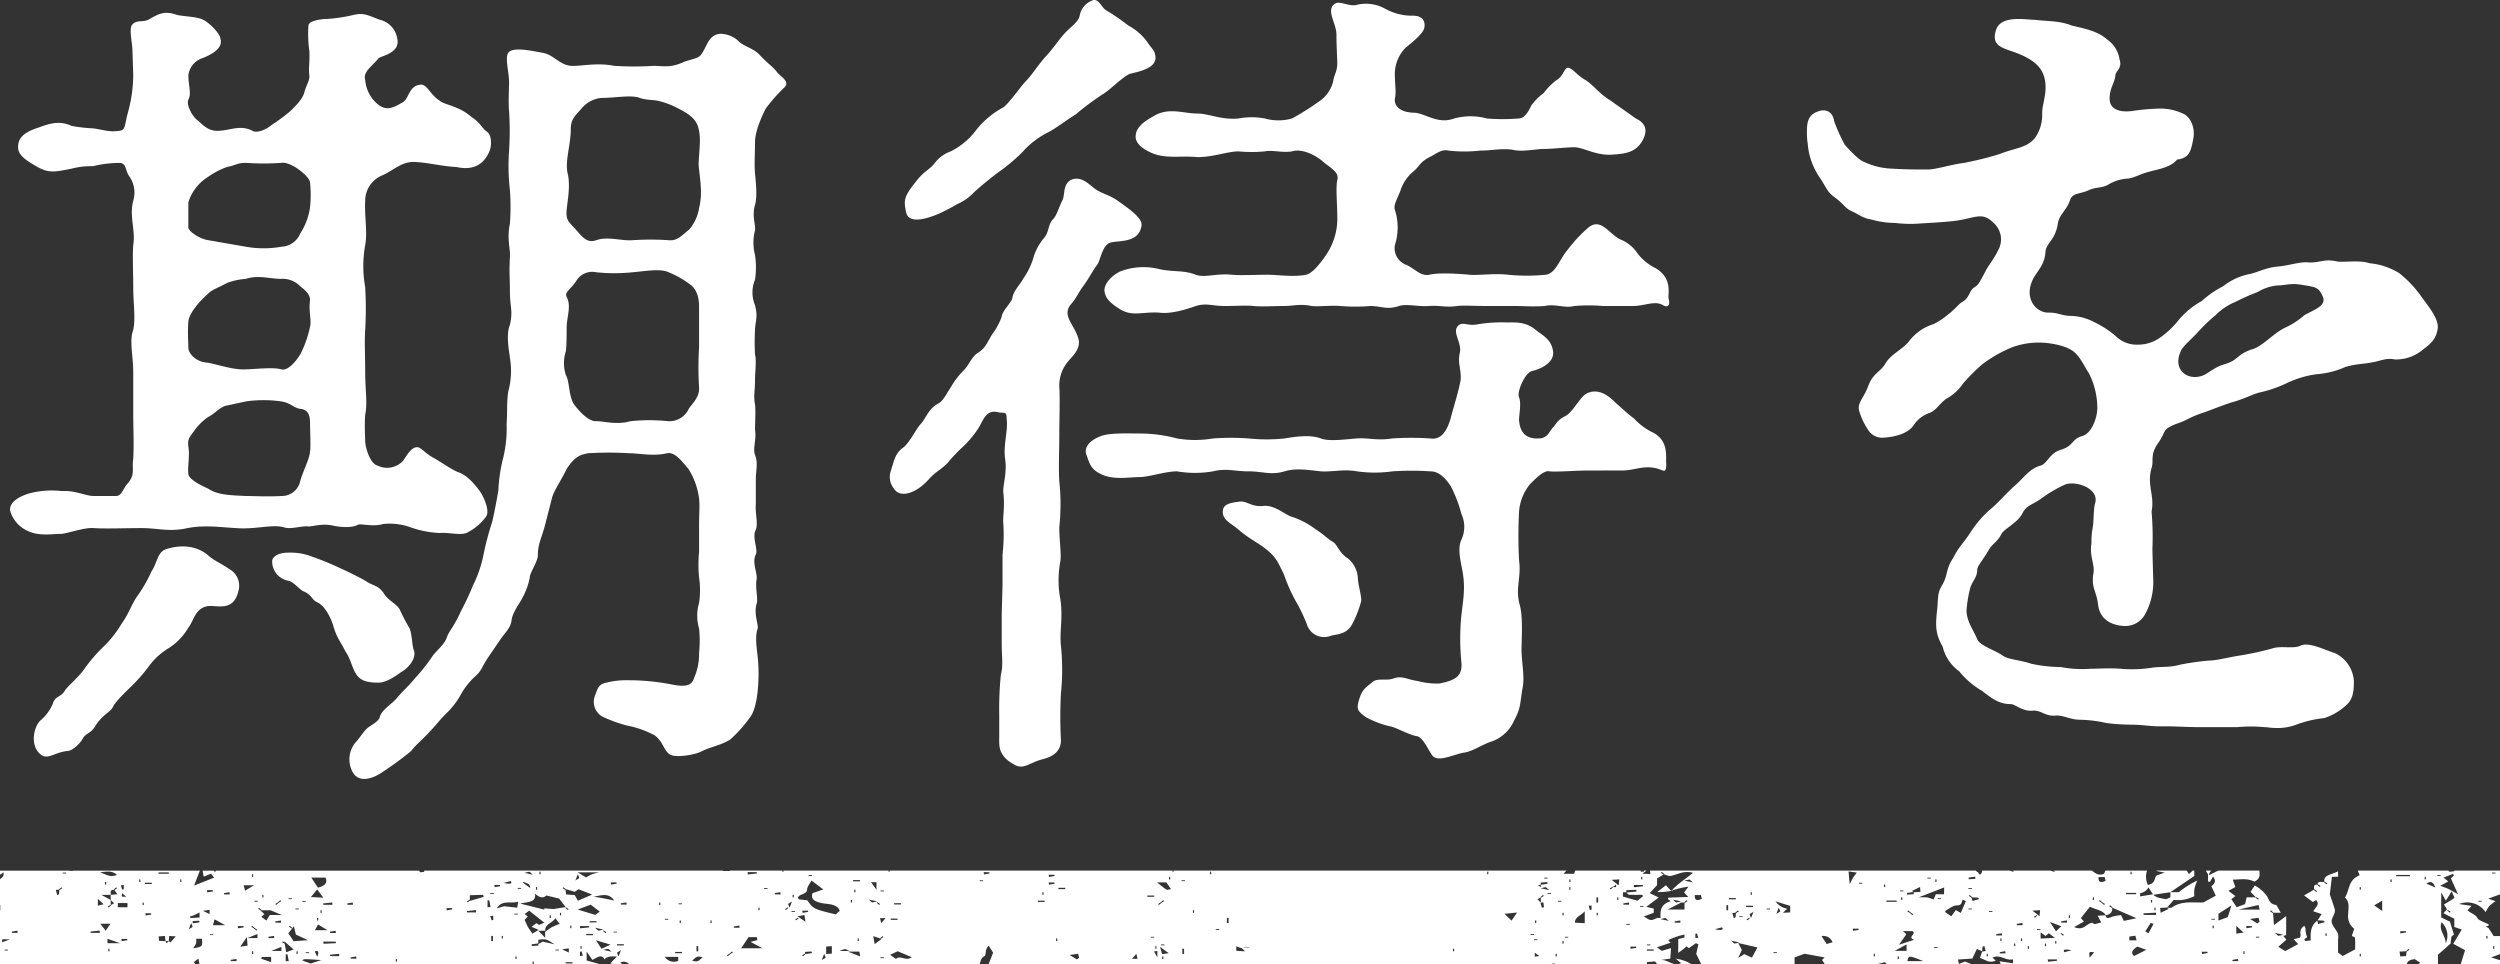
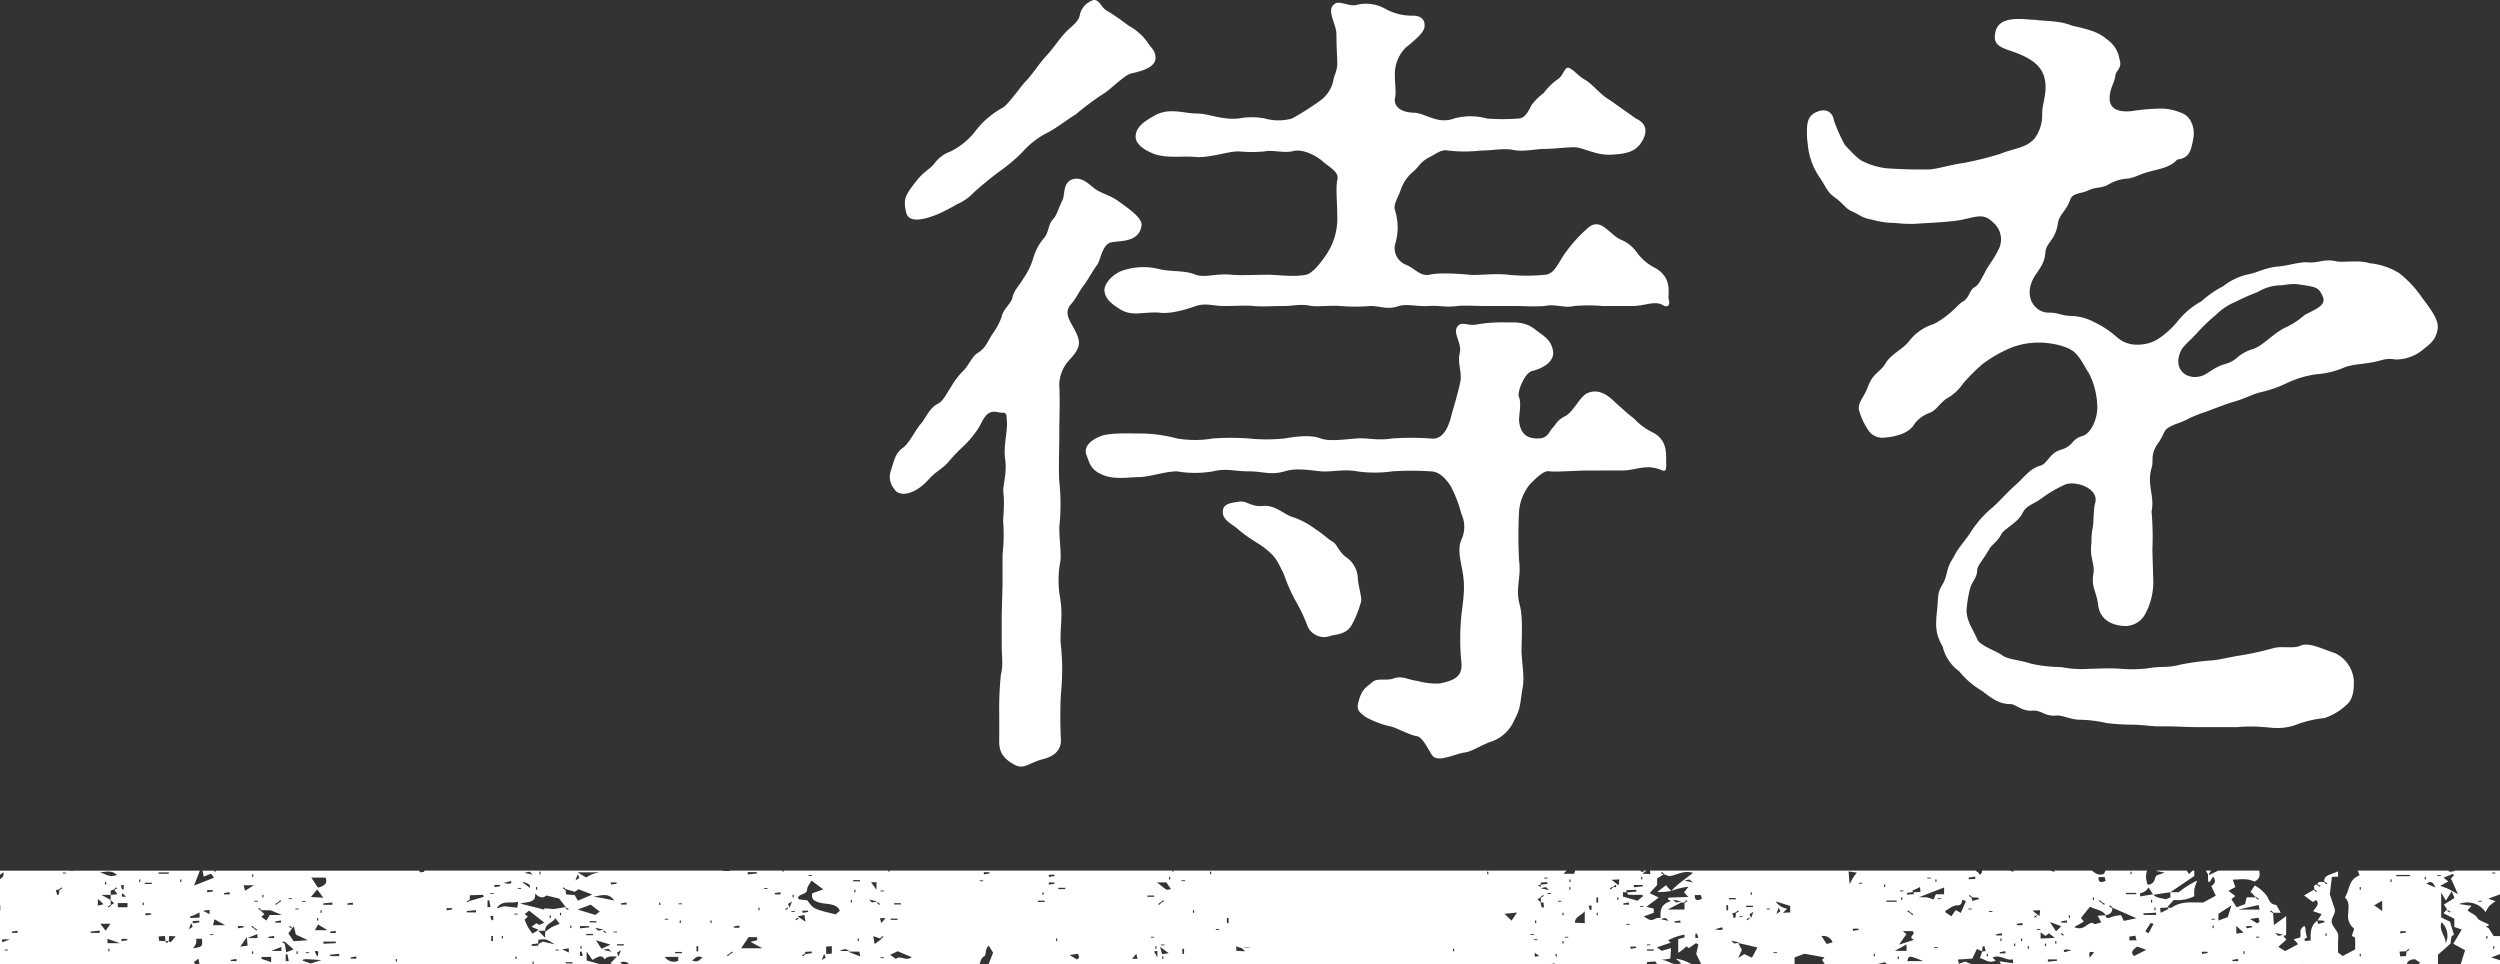
<svg xmlns="http://www.w3.org/2000/svg" width="434.176" height="167.457" viewBox="0 0 434.176 167.457">
  <rect x="0" y="0" width="434.176" height="167.457" fill="#333333" stroke="none" />
  <g transform="translate(0 -0.001)">
-     <path d="M23,8.724c0-1.143-.572-3.428-.143-4.285C23.568,3.3,24.853,4.01,26,3.3c1.714-1,2.714-1.428,4.714-.715,1.142.287,3.571.287,4.571.858.714.285,2.857,2.142,3,3.285.571,1.857-2.142,3-3.285,3.428a3.581,3.581,0,0,0-2.285,2.857c0,1.857.571,3.285,0,4.285-.429.858.714,3,1.571,3.571.714.572,1.714,1.857,3.428,1.857,2.142,0,4-1.143,6.142,0,.714.428,2.286-.143,3.285-1a32.713,32.713,0,0,0,3.286-2.428c.571-.572,2.142-2,2.428-3.285.428-1.43,1-2.142.857-3-.143-1.285.142-2.715,0-4.285a20.361,20.361,0,0,1-.143-4.285c0-.858,2.285-1.143,3.142-1.143a26.933,26.933,0,0,0,4.714-.715c1.857-.427,2.571.143,4.571.858a3.973,3.973,0,0,1,3,3.285c.571,2.571-3,3-3.286,3.428-1,1.286-2.714,2.285-2.285,3.715a6.091,6.091,0,0,0,2.428,4.427c1.286.857,2.285.571,4.142-.572,1-.57,1-2.713,2.857-3,1.286-.286,1.714,1.571,3.428,2.714,1,.857,3.285.857,5.571,2.857,1.571,1,1.857,2,2.713,2.571s.858,2.427.429,3.427c-1.285,3-3.714,3.143-5.713,2.715-2.571-.143-4.714-.715-6.857-.857-2.57-.285-4,1.427-6,2.285a4.767,4.767,0,0,0-3,4.428c-.143,2.714.428,5.427,0,7.713a20.423,20.423,0,0,0,0,7.285,64.741,64.741,0,0,1,0,7.427c-.143,2.143,0,4.286,0,7.286,0,3.285.428,5.427,0,7.427-.143,2.143,0,3.856,0,4.713.142,1.571,1,3.858,2.142,4.143a3.768,3.768,0,0,0,4-.429C70.276,80,70.99,78,72.133,77.714c.857-.285,1.285.715,3,1.714.858.429,3.286,2.143,4.428,2.571,1.714.572,3.143,2.428,3.857,3.428.571.858,1.714,3.285,1,4.285a9.1,9.1,0,0,1-3.428,2.858c-1.143.427-3.142-.143-4.571,0a17.33,17.33,0,0,1-5.142-1A10.721,10.721,0,0,0,66.562,91c-1.857.572-3.857-.143-4.428.143-1,.571-3,.429-4.285.144-1.857-.43-3.428.142-4.285.142-1.286-.142-3,.57-4.285.143-2-.572-5,.427-8.285.142-2.714-.142-5.428-.571-8.427,0-3.143.715-5.142,0-8,0-2.714,0-6.285.143-8.284,0-1.572-.142-4.286.858-5.571,1-1.428,0-3.857.428-5.714-.428A5.507,5.507,0,0,1,1.857,89C1.428,87.856,2.285,86.57,5,85.713a15.277,15.277,0,0,1,5.714-.428c2.428-.143,4.142.857,5.571.857H20.14c1,0,1.143-1.143,2-2.143,1.428-1.571.714-2.714,1-4.285.143-2.857,0-5.428,0-7.713V64.574c0-2.715-.715-5.428,0-7.286.428-2,0-4.712,0-7.427,0-2.571-.143-5.428,0-7.285.428-2.571-.715-5,0-7.713a4.919,4.919,0,0,0-.715-4.286c-.714-1-.428-2.285-1.714-2.285a19.8,19.8,0,0,0-4.57.572,13.277,13.277,0,0,0-3.714.428c-2.857.572-4,.858-6.142-.428-2-1.143-3.143-2-3.143-3.286,0-1.428.714-2.428,3.143-3.285C8,21.722,10,20.722,12.427,21.865a26.761,26.761,0,0,0,3.714.428c1.428.143,2.713.714,4.57.429,1.143-.143.857-.857,1.572-3.428a24.63,24.63,0,0,0,.857-6.285Zm13,96.559c-2.143.427-2.286,2.427-3.285,3.712a10.321,10.321,0,0,1-3.428,3.572,11.841,11.841,0,0,0-3.429,3.141,29.323,29.323,0,0,1-3.142,3.573c-.714.712-2.714,2.57-3.142,3.57-.429.857-1.857,1.285-3.143,3.428-.714,1.142-1.571,1-2.142,2.142-.429.715-1.714,2-2.571,2-2.572.285-3.572,1.858-5,.285s-.857-4.427.286-5.57a7.621,7.621,0,0,0,2.142-2.856c.429-1.429,1.286-1.143,2-2.143.429-.856,2.428-2.429,3.428-3.856a26.854,26.854,0,0,1,3.428-4,19.041,19.041,0,0,0,3.143-4c1.143-1.572,1.714-3.286,2.571-4.572a24.768,24.768,0,0,0,2.571-4.427c1.143-1.714,1-3.571,2.857-4,1-.286,4.428-1.143,7.142,1.286,1,.856,2.142,1.286,3.57,2.286a3.287,3.287,0,0,1,1.572,3.713c-.857,3.857-3.857,2.428-5.428,2.715M36.138,63c2.142.43,4.57,1.286,6.57,1.144,1.286,0,4.714-.429,6.142,0,1,.286,2.286-1,3.286-2.571a18.7,18.7,0,0,0,1.713-4.857c.286-1.142-.285-2.714,0-4.571,0-1.143-1-1.857-1.713-2.428a4.2,4.2,0,0,0-3.286-1.285c-2,0-4-.715-6.142,0a11.43,11.43,0,0,0-3.285.714C37.852,50,36.852,50.289,36.138,51c-1.286,1.143-3.286,3.285-3.428,4.858-.143,1.856,0,3.57,0,4.57,0,.714,1,2.428,3.428,2.57m3.285,7.428c-1.143.144-2.285,1.572-3.285,2a9.83,9.83,0,0,0-2.429,2.428c-.857,1.143-1.142,1.429-1,2.715.285,1.57-.143,3.285,0,4.713,0,.572.857,1.428,3.428,2.572C37.852,86,39.995,86,42.708,86.142c1.572,0,3.714.143,6.142,0a3.268,3.268,0,0,0,3.286-2.571c.571-2,1.571-3.714,1.713-5.142.144-.857,0-3.429,0-4.857S53.564,71.144,52.136,71c-1.143-.142-1.572-1-3.286-1.286a21.891,21.891,0,0,0-6.142,0Zm-6.713-31c-.143.571,1.714,2,3.428,2.285l6.57,1.143a17.7,17.7,0,0,0,6.142,0,3.7,3.7,0,0,0,3.286-2.286,11.349,11.349,0,0,0,1.713-4.571,21.454,21.454,0,0,0,0-4.285c0-1-3.285-3.713-5-3.428a43.84,43.84,0,0,1-6.142,0c-1.571,0-1.714.429-3.285.715a14.41,14.41,0,0,0-3.285,1.713,8.068,8.068,0,0,0-3.428,4.429Zm27.282,73.7c-.857-1.715-1.572-2.428-2.143-4.57-.428-1.286-1.428-3.429-2.856-4-.858-.429-.858-1.285-2.286-1.858-.714-.285-1.714-1.713-2.714-1.856a3.4,3.4,0,0,1-2.714-3.571c.143-.571,1-1.286,2.714-1.286a10.4,10.4,0,0,1,4.285.715,51.525,51.525,0,0,1,4.857,2c1,.429,3.57,1.714,4.285,2.143,1.428,1,2.285.714,3.285,2.286.857,1.285,2.143,1.713,2.714,2.713a34.524,34.524,0,0,0,1.714,3.285c.428,1,.428,3,.714,3.715.571,1.428-.857,3.141-2.143,3.855-1,.715-2.57,1.858-4,1.858-2.428,0-3.142-.572-3.713-1.285-.858-1.143-1-2.715-2-4.143M84.7,114.281c-1.286,2-1,2.142-2.286,3.285a12.624,12.624,0,0,0-2.428,3.142,13.775,13.775,0,0,1-2.571,3.285c-1.143,1.143-1.857,2.143-2.857,3.143-.857,1-2.571,2.428-3.142,3.285a54.847,54.847,0,0,1-4.857,3.571c-1.571,1.143-4.142,2.142-5.285.143a4.593,4.593,0,0,1,.429-5.142c.571-.572,1.571-2.142,2.142-2.572.714-.57,2-1.142,2.143-2,.428-1.286,2.142-2.142,3.142-3.429.857-1,1.715-1.712,3.143-3.427a28.534,28.534,0,0,0,2.714-3.428C75.7,113,77.275,112,77.7,110.424c.285-.714,1.428-2.142,2.285-4.142.428-.857,1.285-2.429,2.142-4.572a21.335,21.335,0,0,0,1.857-5.427,47.584,47.584,0,0,1,1.429-5.428c.286-1,.857-4,1.142-5.713a27.53,27.53,0,0,1,.857-5.714,21.408,21.408,0,0,0,.572-5.714c.143-2.142,0-3.855.285-5.713a13.531,13.531,0,0,0,.286-5.856c-.143-1.286-.714-4,0-5.714.572-2.428,0-3.143,0-5.855,0-2.286-.143-3.429,0-5.858.143-1.428-.571-3.142,0-5.855a39.181,39.181,0,0,0,0-5.857,37.319,37.319,0,0,1-.143-6.856,53.5,53.5,0,0,0,0-6.856c-.143-1.715,0-3.715,0-5,0-1.857-.857-4.57,0-5.285,1-.857,4.142-.142,5.714.143,2.142.286,3.142,2.428,5.571,2.286,1.571,0,4.142-.571,7,0a54.838,54.838,0,0,0,6.856,0c1.571,0,2.856.429,5.285-.714,2.142-.715,2.571-.572,3.142-1.572.857-1.285,1.143-3.143,3.142-3.285a4.777,4.777,0,0,1,3,1.142c.857,1,2.571,1.286,3.714,2.429,1.428,1.571,2.571,2.286,3.142,3.142.429.572,2.286,1.572,1.286,2.572a28.8,28.8,0,0,0-3.285,3.713c-.429.857-1.857,3.714-1.857,5.857,0,1.856-.143,4,0,5.428s.428,4,0,5.427c-.571,2,.142,3.428,0,4.428a8.564,8.564,0,0,0,0,4.285,14.308,14.308,0,0,1,0,4.286,5.773,5.773,0,0,0,0,4.427c.571,2.143,0,3,0,4.285a40.683,40.683,0,0,0,0,4.286c.286,1,0,3.142,0,4.427,0,2.143-.286,2.572,0,4.285.142.858,0,3.572,0,4.286.286,1.857-.429,3.285,0,4.427.571,1.429.142,2.572.142,4.286V87.57c-.142,1.572.429,3.285,0,4.427-.713,1.286.429,3.429,0,4.286-.713,1.428.286,3.142.144,4.285-.286,1.428.285,3.428,0,4.285-.572,1.857.428,3.715.142,4.429-.428,1.142-.142,3.285,0,4.427a27.978,27.978,0,0,1,.143,4.857c-.143,3-.714,5.142-1.429,6a23.878,23.878,0,0,1-3.427,3.856c-1.572,1-3.428,1.285-4.857,2-1.285.715-4.428,1.143-5.427.715-1.286-.572-1.286-2.286-2.857-3.429a16.92,16.92,0,0,0-4.857-1.714,24.627,24.627,0,0,1-4.285-1.571,2.948,2.948,0,0,1-1.286-3.429c.572-1.57.715-2.142,2-2.427a13.627,13.627,0,0,1,3.571-.429,39.452,39.452,0,0,1,7.714.714c2.142.43,3.57.43,4-1.143a10.255,10.255,0,0,0,.857-4.285,21.454,21.454,0,0,0,0-4.285,7.774,7.774,0,0,1,0-4.428,15.3,15.3,0,0,0,0-4.427,22.906,22.906,0,0,1,0-4.428v-4.57c0-2.143.143-3.429,0-4.715a12.556,12.556,0,0,0-1.857-5.142c-1-1.143-2.286-3-3.714-2.714-2.285.571-5,0-6.571,0a59.683,59.683,0,0,0-7.141,0c-1.428.285-2.286.571-3.714,2.714-.857,1.857-2.285,3.857-2.571,5.142l-1.286,5c-.571,2-1.143,3-1.143,4.856,0,1.143-1.428,3-1.428,4a12.568,12.568,0,0,1-1.428,3.714c-.286.571-1.571,2.286-1.714,3.571s-1,2-2,3.428Zm36.709-60.993c0-1.712-.429-3.141-1.714-4a16.317,16.317,0,0,0-3.571-2c-1.428-.714-4.428-.143-6.285,0a30.694,30.694,0,0,1-6.285,0,3.227,3.227,0,0,0-3.428,1.428c-1,1.571-2.143,2-1.714,2.858.857,1.57,0,3.57,0,5.285,0,.713,0,3.285-.143,4.141a6.773,6.773,0,0,0,0,4.142c.714,1.143.429,3.857,1.571,5.285,1,1.286,2.428,2.715,3.571,2.715,1.714,0,3.571.714,6.142,0a32.044,32.044,0,0,1,6.428,0,3.688,3.688,0,0,0,3.571-2c.286-.715,2-2,1.857-3.858a56.916,56.916,0,0,1,0-7Zm0-30.566c-.286-1.571-1-2.571-3.571-3.857a14.145,14.145,0,0,0-3.285-1.286c-.857-.285-2.286-.142-3.429-.571-1.571-.571-4.142,0-6.713,0a5.139,5.139,0,0,0-3.428,1.857c-1.143,1.286-1.857,1.857-1.857,3.571,0,2.714-1,5.429-.571,7.571.571,2.143,0,4.856-.143,6.428-.143,1.855.286,2,1.714,3.57,1,1.143,1.857,2.285,3.428,1.714,2-.714,4.285.144,6.285,0a46.039,46.039,0,0,1,6.285,0c1.571.144,2.285-.856,3.571-1.856a7.521,7.521,0,0,0,1.714-3.714c.571-2.286.286-4.143,0-6.714-.286-1.57.428-4.57,0-6.713" fill="#fff" />
    <path d="M173.968,106.71l.143-5.142V96.282A30.265,30.265,0,0,0,174.254,91c-.143-1.143.286-2.856,0-5.428-.143-1.286.714-3.428.286-6-.286-2.572.571-4.857.285-6.856,0-1.429-.428-.857-1.571-1.144-2-.427-2.428,1.287-3.285,2.715a17.671,17.671,0,0,1-2.571,3.143,29.6,29.6,0,0,0-2.857,3c-1.286,1.286-2,1.429-3.286,2.856-2.142,2.429-5,3.286-6,1.573a3.194,3.194,0,0,1-.571-3c.571-1.715.714-3,2-4,1.142-.714,2.285-3.143,3.142-4.143.857-.856,1.428-2.713,3-3.57,1-.429,1.571-1.858,2.285-2.858a13.671,13.671,0,0,1,2.286-3c.856-.856,1.428-2.428,2.428-3,1.285-.857,1.428-1.428,2.428-3.142A11.85,11.85,0,0,0,173.968,55c.143-1.142,1.714-2.428,1.857-3.285.143-1.143,1.429-2.429,1.857-3.285A12.616,12.616,0,0,0,179.4,45a9.643,9.643,0,0,1,1.714-3.428c1.143-1.143.857-2.571,1.714-3.428.714-.714,1-2,1.714-3.428.428-.857,0-3,1.714-3.57s3.143,1.142,4,1.713c1,.714,2.428,1,3.856,2,2,1.428,4.285,3,4.143,4.285-.429,3.142-4,2.571-5.428,3S191.109,45.29,190.537,46c-.857,1.143-1.285,2.143-2.428,3.714-.857,1.143-1.143,2-2,3-1.856,2,.429,3.57,1.143,6,.571,1.715-.857,3-1.714,4a6.5,6.5,0,0,0-1.571,4.428c.142,2,0,5.857,0,8.285,0,3-.143,5.855,0,8.142a37.463,37.463,0,0,1,0,8c0,2.427.428,4.856.142,6.141a17.765,17.765,0,0,0,0,6.142c.572,3.142-.142,5.857.144,8.285a40.223,40.223,0,0,1,0,8.285,76.642,76.642,0,0,0,0,8.141c0,2.286-2,3-3.143,3.285-2.286.572-3.285,1.857-4.856,1-3-1.571-2.714-3.428-2.714-4.856v-3.857a58.645,58.645,0,0,1,.285-7c.429-1.43.143-3.286.143-5.285ZM159.256,31.292c1.285-1.571,2-1.715,3-2.857a5.966,5.966,0,0,1,2.857-2.143,12.448,12.448,0,0,0,4.428-3.713,14.955,14.955,0,0,1,4.571-3.857c.857-.428,2.857-3.285,3.856-4.428,1.429-1.428,2.143-2.856,3.857-4.713,1.429-1.572,2.429-3.286,3.857-4.571,1.142-1,1.714-1.571,1.857-2.429a3.407,3.407,0,0,1,2-2.427c1.286-.715,1.715,1.285,2.714,1.713a41.748,41.748,0,0,1,3.714,2.572A9.591,9.591,0,0,1,199.25,7.3c.714,1.143,1.429,1.429,1.429,2.857-.143,2-3.857,2.428-4.571,2.714-1.429.714-3.428,2.857-4.714,3.571a47.623,47.623,0,0,0-4.571,3.427c-1.428.858-3.428,2.429-4.856,3.143a14.771,14.771,0,0,0-4.428,3.428,31.257,31.257,0,0,1-4.285,3.572c-1.143.856-3.428,2.713-4.285,3.57a8.4,8.4,0,0,1-2.714,1.858,32.921,32.921,0,0,1-3.285,1.713c-1.715.715-5,1.857-5.571-.143-.571-2.428-.286-3,1.857-5.713M275.811,81.714c-2.142,0-5.428.285-6.713.143-1-.286-2.714,1.57-3.428,2.285a8.593,8.593,0,0,0-1.857,4.714,82.686,82.686,0,0,0,0,8.426c.428,3.143-.714,4.858.143,7.857.571,2.142.285,6,.285,8,.143,2.856.572,4.57.143,6.57-.428,2.714-.285,3.285-1.428,5.428a6.727,6.727,0,0,1-3.714,3.571c-1.857.571-3.571,1.857-5,2-1.714.286-4.428,1.715-5.428.572-.714-.857-1.571-3.142-2.714-3.427-1.285-.144-3.714-1.573-4.714-1.715a16.425,16.425,0,0,1-4.142-1.571c-1.571-1.143-1.714-1.429-1.142-3.286.571-1.713,1.142-1.856,2.285-2.856.857-.715,2.285-.143,3.571-.572,1.571-.571,2.285.143,4.285.429a12.785,12.785,0,0,0,3.714.428c3-.571,4-1.428,3.856-3.57a41.475,41.475,0,0,1,0-8.428c.429-3.428.714-5.142,0-8.428-.143-.857-.714-3.142,0-4.57a5.28,5.28,0,0,0,0-4.428,23.543,23.543,0,0,0-1.857-4.857c-1.428-2.143-2.571-2.57-3.571-2.57a50.347,50.347,0,0,0-6.57,0,21.743,21.743,0,0,1-6.142,0c-2.286-.429-4.428.142-6.285,0-2.571-.286-4.428-.573-6.285,0-2.428.714-3.714,0-6.285,0-2.428,0-3.856-.573-6.142,0a18.573,18.573,0,0,1-6.284,0c-2,0-4.857,1-6.571,1s-4.571.57-6.713-.573c-1.857-.856-2-2.285-2.429-3.285-.428-1.142.286-2.428,2.572-3.285,1.571-.57,4.713-.428,6.713-.428a24.969,24.969,0,0,1,6.428.857,18.564,18.564,0,0,0,6.284,0,43.809,43.809,0,0,1,6.142,0,30.2,30.2,0,0,0,6.285,0c1.714-.286,4.428-.714,6.285,0,1.428.571,4.285.143,6.285,0s3.428.428,6.142,0a49.883,49.883,0,0,1,6.57,0c1.715.286,2.857-1,3.571-3.572.429-1.712,1.286-4.285,1.714-6.57.143-1.856-.571-3-.143-4.713.429-1.857-1.571-3.715-.142-4.857.857-.57,1.571.286,3.428-.143A26.2,26.2,0,0,1,261.671,56c1.57,0,3.142-.142,4.856,1.143,1.143,1,2.714,1.57,3.142,3.57.571,2.285-2.285,3.429-3.571,3.715s-2.714,3.713-2.285,4.57c.428,1,0,3,0,4,.143,1.713.857,3.285,3.428,3.142,1.571,0,1.857-1.286,2.428-1.857s.714-1.285,2.143-2,2.571-3.427,3.857-4c2.57-1.142,4.57,1.429,5.284,2,1.143,1,1.715,1.572,2.857,2.429a10.885,10.885,0,0,0,3,2.285c3.142,1.429,2.428,4.428,2.571,5.571,0,1.428-.286,1.286-1,1-2.571-1-4.428.143-6.57.143ZM284.1,20.579c2.142,1,1.857,2.571,1.142,3.857-1.142,2-2.856,2.285-5.427,2.428-2.714.143-4.857-1.286-6.428-1.286-1.428,0-3.571.286-5.285.286-1.285,0-3.714.571-5.428.143-1.857-.285-3.428.143-5.57.143a24.308,24.308,0,0,1-5.571,0c-1.143-.286-2.143.571-3,1-2,1-1.857,1.571-3,2.571a7.142,7.142,0,0,0-2.286,3.285c-.571,1.571-1.285,2.571-1,3.429a10.006,10.006,0,0,1,0,6.14,3.093,3.093,0,0,0,2,3.429c1.572.714,2.428,2,4,1.714,1.714-.428,5.427-.143,7,0s4.142-.285,6.713,0a32.176,32.176,0,0,0,6.428,0c1.714-.143,2.428-2.57,3.713-4.143a25.047,25.047,0,0,1,3.857-4.141c2.143-1.571,3.428,1.142,5.428,2.142a6.326,6.326,0,0,1,3,2.429,8.927,8.927,0,0,0,3.143,2.57c3.142,1.858,2,4.714,2.285,5.428.286,1.143-.285,1.429-1,1-1.429-.857-3.143.143-5.285.143h-5.143a29.228,29.228,0,0,0-5,0c-1.714.428-3.285-.428-5.142,0-2.143.142-3.428,0-5,0h-5c-2.285,0-4.142-.143-5.142,0-2.142.286-3-.143-5,0-1.714.142-3.857-.428-5.142,0-2.143.715-3,0-5,0a30.873,30.873,0,0,1-5.142,0c-1.714-.143-3.714.142-5,0-2.143-.428-3,0-5,0-1.571,0-3.856.142-5.142,0-1-.143-3,0-5,0-2.143,0-3.142-.571-5,0-2,.715-4.571,1.428-6.428,1.142-3-.142-4.571.715-6.713-.57-1.857-1.143-2.572-2-2.714-3.143-.143-.857.714-2.428,2.714-3.428a11.243,11.243,0,0,1,6.713-.429c2.428.572,4.285.143,6.428,1,1.571.572,3.571-.285,6.285,0,1.428.143,3.856,0,6.285,0,1.57,0,4.427.429,6.57,0,.857-.143,2.143-1.428,3.571-3.57a11.2,11.2,0,0,0,1.857-6.714c0-2-.286-4.857,0-6.142.428-1.429-1.286-2.142-2.714-3.428-1.857-1.429-3.857-2-5.142-1.572-1.572.286-3.571-.285-4.714,0a24.287,24.287,0,0,1-4.571,0c-1.857,0-4.428,1-7.142,1-2.571-.285-5.142.286-7.57-.571-2.857-1.143-3.285-2.429-3.142-3.285.143-1.429,1.571-2.429,3.142-3.285,2.571-1.572,5.142-.429,7.57-.429,2,0,4.143,1.142,7.142.857a12.266,12.266,0,0,1,4.571,0,8.706,8.706,0,0,0,4.714,0,46.873,46.873,0,0,0,5.142-3.285,5.911,5.911,0,0,0,2-3.142c.143-1.143.715-1.715.715-3.143,0-1-.143-2.857-.143-5,0-2-2-4.428-.143-5.428.714-.427,2.428.573,3.571.286a6.832,6.832,0,0,1,5.142.714,9.553,9.553,0,0,0,4.714,1.143c1.714,0,2.142,1,2,2S245.672,7.009,244.1,8.3a6.489,6.489,0,0,0-1.857,4.571c0,1.857.286,3.143,0,4.286-.142,1.427,1.143,2.427,3.572,2.427,2,.285,4,2,6.713,1a10.768,10.768,0,0,1,5.713,0,34.5,34.5,0,0,0,5.428,0c1.143,0,1.714-1.142,2.286-2.285a9.939,9.939,0,0,1,2.142-2.142,11.064,11.064,0,0,1,2.285-2.286c1.286-.714,1.286-2.572,2.286-2s1.143,1.143,2.856,2.143c1.429,1,2.429,2.428,4.143,3.428Zm-49.279,87.845c-1,1.856-2.857,1.714-3.714,2a3.131,3.131,0,0,1-4.142-2,28.429,28.429,0,0,0-2-4.142,29.678,29.678,0,0,1-2-4.571c-1-2-1.286-2.856-2.857-4.142-1.286-1.143-3-1.857-5-3.572-1.285-1.142-3-1.713-2.714-3.427.143-1.143,1.715-1.286,2.714-1.428,1.429-.286,2.143,1,4.428.714,1.857-.144,3.714,1.571,4.714,1.856a14.1,14.1,0,0,1,4.142,2.143c1.572,1,2.143,1.715,3.142,2.285.715.43,1,1.857,2.572,2.857a4.71,4.71,0,0,1,1.714,3.428c0,1,.714,3.285.571,4a18.814,18.814,0,0,1-1.571,4" fill="#fff" />
    <path d="M420.8,60.716a7.35,7.35,0,0,1-4.856,1.715c-1.429-.286-2.286.143-3.572.428-2.142.428-3,.286-5,.857A15.027,15.027,0,0,1,402.229,65a17.936,17.936,0,0,0-4.857,1.429,21.9,21.9,0,0,1-4.856,1.714c-1.285.286-2.714,1.143-4.856,1.715-1,.285-3.571,1.285-4.714,1.713a19.32,19.32,0,0,0-3.142,1.286c-1.429.714-2,.714-3,1.286-1.143.57-.857,1.285-2.143,3-1.285,2-.571,2.856-1,4.142-.856,3,.572,4.714,0,7.571a49.269,49.269,0,0,1,.144,6.57l.142,5a11.679,11.679,0,0,1-1.428,6.285,3.92,3.92,0,0,1-3.714,2c-2.143-.142-4.142-1.142-4.428-3.714-.285-2.286-1.143-2.856-.857-5.142.429-1.714-.714-3.142-.286-5.57A11.553,11.553,0,0,1,363.377,92c.286-1.285.143-2.855.429-4.427,1-2.713-3.286-4.143-5.142-3.428a22.7,22.7,0,0,0-4.143,2.428c-1.571,1.142-2.57,1.142-3.285,2.572-.857,1.713-3.285,2.713-3.714,3.713-.571,1.142-1.571,1.715-2,2.428-1.143,2-2.143,3-2.143,3.714,0,1.428-1,2-1.285,3.428a20.857,20.857,0,0,0-.572,3.714c.143,2,1.143,3.143,1.857,4.856.428,1.143,3.285,2,4.428,2.857,1,.714,2.857.714,5,1.429a25.833,25.833,0,0,0,5.143.571,19.18,19.18,0,0,0,5.142.286c1.571,0,3.142-.144,5.142,0a22.416,22.416,0,0,0,5.285-.144c1.571-.286,3.142,0,5.142-.571a44.909,44.909,0,0,1,5.142-.714c1.143,0,3.285-.571,5.142-.857a51.885,51.885,0,0,0,5.857-1.285c1.428-.429,3.57.142,4.713-.429,1.429-.715,4.143.715,6,1.285a5.788,5.788,0,0,1,3.285,4.858c0,1.713-.143,3.142-1.286,4.141a10.262,10.262,0,0,1-3.856,2.286,19.4,19.4,0,0,0-4.857,1.143,9.24,9.24,0,0,1-3.714.57c-.714,0-1.285-.142-1.857-.142a26.02,26.02,0,0,0-4.713,0h-6.856c-1.857,0-3.714-.143-5.857-.143h-1.143c-1,0-2.856-.285-4.427-.285a36.254,36.254,0,0,1-4.428-.286,22.189,22.189,0,0,0-4.571-.571c-1.714,0-3-.858-4.285-.715-1.857.143-2.429-1-4-.857-1.714.144-3-1.142-3.714-1.142-2,0-3.142-.857-5-2.286a14.642,14.642,0,0,1-4-3.428,7.405,7.405,0,0,1-2.857-4.285c-1.143-2-1.285-3.286-1-6,.286-2.286,0-3.142.857-4.572,1.143-1.856.571-2.713,2-4.855,1-2,1.714-2.429,3-4.428a18.908,18.908,0,0,1,3.286-3.857c1.571-1.285,2.571-2.571,4.285-4.143,1.714-1.428,2.571-3,4.571-3.57,1.142-.285,1.571-2.143,3.428-2.714,2.428-.714,1.856-1.856,3.856-2.429,1.571-.427,2.714-3.285,2.571-5.285a13.41,13.41,0,0,0-1.428-5.57c-.857-1.285-1.428-2.714-2.571-3.714s-3.428-1.429-4.714-1.571a13.361,13.361,0,0,0-6,.714,22.472,22.472,0,0,0-5.285,3,33.6,33.6,0,0,0-3.285,3.287,8.4,8.4,0,0,1-3,2.713c-1.285,1-1.714,2-2.856,2.428A5.425,5.425,0,0,0,332.239,74c-1,1.287-3,1.857-5,2a2.889,2.889,0,0,1-2.857-1.428,11.572,11.572,0,0,1-1.429-3c-.571-1.571.714-2.285,1.572-4.713.857-2.143,2.142-2.285,3-3.858,1-1.57,2.857-2.285,4-3.713a8.48,8.48,0,0,1,4.284-3,13.331,13.331,0,0,0,2.572-1.713c1.142-.857,1.857-1.857,2.428-2.143,1.286-.714,1.143-2,2.143-2.571.714-.428,1-1.143,1.856-2.714.286-.714,1.572-2.285,2.143-3.571a3.82,3.82,0,0,0-.714-4.856c-1.714-1.715-2.714-1.142-5.428-.572-2,.43-6.285.572-8,.715a23.5,23.5,0,0,1-3.713-.143,14.884,14.884,0,0,1-4-.572c-1.714-.285-2.143-.857-3.428-1.428s-1.286-1.142-3-2.428c-1.428-1-1.428-1.714-2.714-3.572a11.994,11.994,0,0,1-2-5.713,13.143,13.143,0,0,1-.142-2.285c0-1.571.285-2.715,1.714-3.285,1.285-.572,2.714-.286,3,1.57a29.309,29.309,0,0,0,1.857,4.143c1.428,1.571,2.571,2.715,3.428,3a12.167,12.167,0,0,0,4.857,1.142c2.285.143,3.856.143,6.142.143,1.428,0,4-.857,6.285-1.143a57.463,57.463,0,0,0,6.285-1.571c2.428-1,4.571-1,6-2.714a6.859,6.859,0,0,0,1.285-4.285c0-1.57.714-3.143.572-5-.143-3-2.143-4.285-4.429-5.285-2.713-1.143-5.142-1.143-4.142-4.285.572-1.572,2.286-1.857,4-1.857,1,0,2,.143,2.714.143,2.285.285,4.285.142,6.428,1,2.428.571,4.57,1,6.142,2.428a5.053,5.053,0,0,1,2.142,3.427c.571,1.573-.714,2-.714,2.858-.143,1.285-1,2.142-1,4,0,1.57,1.285,2.427,3.857,2.142a35.368,35.368,0,0,1,4.713-.429,9.1,9.1,0,0,1,4.142.857c1.143.429,2.143,2.143,1.857,4.143-.428,2.427-.714,3.57-2.856,3.856-1.143,1.429-3.572,1.714-5,2.143-1.571.428-2,.856-3.428,1.142a7.529,7.529,0,0,0-3.428,1c-1.143.714-2.142.429-3.428,1-1.428.714-2.857.429-3.285,1.714-.714,2-1.857,2.428-2.143,4.143-.428,2.856-2,3.285-2.142,4.856-.143,2.285-1.286,3.142-2.143,4.714-1.714,3.428.571,5.855,2.571,5.855,1.857,0,2,.43,3.714.573A9.1,9.1,0,0,1,363.806,56a16.445,16.445,0,0,1,3.856,2.571,5.116,5.116,0,0,0,3.571,1.286,6.581,6.581,0,0,0,4-1.286,15.206,15.206,0,0,0,3.142-3,14,14,0,0,1,4-3.286,17.174,17.174,0,0,1,3.714-2.571,10.79,10.79,0,0,1,4.713-2.142c1.286-.286,2.857-1.143,4.857-1.286,1.713-.142,3.856-.857,5.142-.714,2,.142,2.857-.714,5.142-.143,1.428.143,3.857-.285,5.571.285a11.941,11.941,0,0,1,5.142,1.715,19.224,19.224,0,0,1,4,4.285c1.286,1.714,2.714,3.57,2.714,5V57c-.286,2-1.286,2.713-2.571,3.713M399.515,49.433c-1.714-.286-2.714.143-4,.143a8.119,8.119,0,0,0-3.428,1.142,36.415,36.415,0,0,0-3.857,1.714,10.272,10.272,0,0,0-3.428,2.286,29.388,29.388,0,0,0-3,2.856c-1.143,1.286-2.715,2.572-3,3.285-1.571,3.142.857,5.285,3.571,4.428,1-.286,2-1.428,3.856-2,2.572-.713,2-1.571,4.714-2.571,1.857-.428,3.571-2.57,5.714-3.713a13.8,13.8,0,0,0,3.57-2.285c2.143-1.143,3.857-1.715,3.143-3.286s-1.143-1.571-3.857-2" fill="#fff" />
-     <path d="M0,151.9a1.821,1.821,0,0,0,.578-.421c.181.6-.149.9-.578,1.213v4.505H.05v.891H0v9.375H33.926l-.267-.374.807-.606c.065.373.12.684.171.98h69.542l.008-.013-2.306-.642v-1.548c.512.737.764,1.1,1,1.447.95-.5,1.59-1.035,2.117-.1.585-.67,1.411-.467,2.156-.491L106,167.3l.62.16h1.46a1.946,1.946,0,0,0-.353-.264,1.145,1.145,0,0,1,1.511.264H131.01l0-.021.043.021h13.736v-.013h.2v.013h25.126c.21-.491.2-1.042.839-1.395.387-.213.02-1.128.75-1.841l.769,1.225-.764,1.949-.389.062h98l.622-.167a.548.548,0,0,1,.089.167h15.98a2.752,2.752,0,0,1,.045-.384l1.392-.1.365.487h5.945a6.507,6.507,0,0,0-2.717-.959l.922.761c-1.342.674-2.246-.616-3.509-.549l1.632-.234c.031-.465.066-1.015.118-1.816l-1.623.467-.823-.607,2.379-.809-.429-.428a11.254,11.254,0,0,1,2.835-.981v.5l-1.079.28c0,.685,0,1.407-.019,2.392a8.012,8.012,0,0,0,1.435-1.131l.422.316,1.222-.855.436.166c-.112.506-.224,1.012-.371,1.679l.859,1.8h16.217v-1.181l1.728-.638,3.485.636-.442.44.489.743h7.319v-.013h.2v.013h1.534l1.414-.351.232.351h14.789c-.351-.146-.734-.287-1.134-.463l-1.071.4c-.051-.223-.1-.424-.171-.75l2.505-.164c.254-.543.526-1.125.782-1.67l.907.4c.028-.285.053-.535.077-.782l.3-.15c.1.344.189.689.246.893l-.614.091-.387,1.134c.789.114,1.5,1.015,2.743.43l-.557-.529c1.4-.611,2.338.64,3.56.31v.684l-2.338-.341c.134.273.145.429.241.469.03.013.057.028.086.041h44.245v0c.1,0,.191,0,.282,0h7.681l.112-.084.015.084h12.864v-.013h.2v.013h5.007c.081-.429.355-.794,1.4-.875l.91.608-.276.267H423.4v-1.644l2.214-1.962a6.689,6.689,0,0,1,.13-1.132c.042-.179.351-.324.429-.391l-.683-2.262-1.523-.73V155l.815,1.406,1-1.625c.322.809.539,1.107.451,1.173-.513.381-1.1.708-1.792,1.135.171.265.4.628.527.82l-.611.691,1.888.958v1.429l1.289.453c-.5.83-.982,1.641-1.475,2.465l2.053,1.113c-.262.839-.494,1.584-.761,2.44h6.828v-.7c-.446-.137-.929-.29-1.541-.481l1.541-.581v-3.132h-1.1L432.2,161.2l-.493-.3.493-.147c0-.074.041-.19-.006-.216-.679-.377-1.71-.64-1.974-1.135-.348-.65-1.16-.777-1.679-1.324l.693-.754-2.17-.32a3.839,3.839,0,0,1,4.608,1.408,6.1,6.1,0,0,1,.655-1.079,9.721,9.721,0,0,1,1.072-.823l-1.255-.44,2-.735.036.03v-4.162h-7.929c0,.033.006.067.006.1-.395.047-.581.08-.767.085a.774.774,0,0,1-.25-.088.894.894,0,0,0,.034-.1H409.475c.1.249.222.514.319.806-2.027.831-1.683,2.517-2.548,3.871.894.8.587,1.829.567,2.809a2.783,2.783,0,0,0,1.045,2.619c-.159.454-.3.841-.4,1.249.166.1.527.2.536.328.054.724.027,1.451.027,2l-2.163,1.153-.808-.607v-2.214a2.741,2.741,0,0,0-.026-1.1c-.313-.707-1.049-1.371-1.085-2.068-.037-.721.772-1.43.513-2.242-.275-.864-.575-1.724-.832-2.492.117-.983.23-1.935.362-3.038.338,0,.7,0,1.094-.024a9.3,9.3,0,0,1-.026-.936c-1.077.6-2.583.6-2.377,1.845l.053-.04.486.31-.187.141-.415-.364.053-.04c-.448.062-1.121-.213-1.177.438l.052-.04.486.311-.188.141-.414-.364.052-.04c-.868.042-.5.548-.583.884l.053-.04.485.311-.187.14-.414-.364.025-.019-1.706.988,1.53,1.143.557-.343c.759.772-.2,1.321-.483,1.95l1.45.491-.707,1.085,1.044.057.228.246-1.172.335c-.009-.033-.077-.292-.154-.584-1.253.955-1.151,2.2-1.141,3.441l-.909.09c-.5-.4.211-.44.285-.692a3.561,3.561,0,0,1-.267-1.607c-.008.022-.015.044-.024.066-.06-.135-.125-.268-.18-.4-1.239.8-.338,1.6-.809,2.052l-1.044.277.767.848-2.25,1.213-1.2-.746,1.4-1.23-.524-.673c.165-.049.473-.1.475-.149.028-.978.021-1.956.021-3.282l-2.125,1.561c-.067-.936-.11-1.537-.153-2.136l-.054.041-.486-.311.187-.141.415.365-.054.04H396.1c-.316-.564-.533-.951-.781-1.357-1.149-.09-1.275-.968-1.6-1.509a6.23,6.23,0,0,0-2.131-1.864c-.3.444-.51.77-.731,1.1l.925.949.057-.043.486.31-.188.141-.414-.364.054-.041h-1.6c-.09.386-.184.788-.276,1.179l-1.469.54-.906-1.4.684-.544-1.2-.9,1.2-.659-.445-1.292c1.167.008,2.472-.311,3.742.348,1.064-.5.945-1.2.87-1.919h-7.123l-1.651.8a1.546,1.546,0,0,1,.441-.8H383.1a3.038,3.038,0,0,0,.368.634v1.273l.351.036.512-.9c.562.671.393,1.177-.288,1.658.235.506.472,1.019.771,1.662l-2.166,1.178c.021,0-.467.011-.954,0-1.615-.043-3.213-.074-4.5.879-.145.108-.551.018-.842.015l.28.221-1.4.679c-.027-.3-.048-.538-.076-.851l1.174-.064.01.008,1.183-1.331a6.253,6.253,0,0,0,3.565-.656,7.908,7.908,0,0,1,.016-1.275,9.945,9.945,0,0,1,.5-1.438,16.283,16.283,0,0,0-3.225,2.032h-1.446v.891l-.778.327c-.534-.116-1.036-.191-1.5-.338a3.075,3.075,0,0,1-.7-.435l2.971-.445,4.159-2.816v-.939h-.278l-.645.6-.391-.6h-5.224c0,.027,0,.055,0,.081l1.395.27-1.349.469c-.505.279-.138,1.455-1.578,1.659a3.332,3.332,0,0,1-.138-2.479h-7.229c-.073.173-.146.348-.224.534-.781.393-1.449.037-2.113-.534h-6.6l.219.191a2.136,2.136,0,0,1-.81-.191h-6.487c.018.074.037.147.06.238l-.615-.238h-4.867a.706.706,0,0,1-.1.462c-.426.563-.432-.141-.667-.217a.837.837,0,0,1-.307-.245H286.555c.022.211.039.378.063.609l-1.386-.084.732-.525h-.5c.01.06.021.121.031.181l-.544.014-.012-.2h-11.37l-.192.565h-1.863c.2-.2.377-.386.56-.565H203.817v.188h-.2v-.188H154.5v.188h-.2v-.188H136.076v.188h-.2v-.188h-9.111v.077h-1.189v-.077H73.717c-.026.078-.052.154-.077.228L73,151.5l-.24-.293H37.5l-.135.246-.241-.246H35.18c.065.344.13.687.2,1.045l1.277-.52.522.693L33.707,153.8c.422-1.1.717-1.859,1-2.59H12.677v.039h-.594v-.039H0Zm425.416,6.593-.414-.364.116-.087.486.31-.188.141m7.571,5.837h.2v.446h-.2Zm-1.188-1.784h.2v.446h-.2Zm.99-11h.594v.149h-.594Zm-2.376,4.9h.594v.149h-.594Zm-6.377,3.721a3.206,3.206,0,0,1,.7,3.712c.116-1.219-1.281-2.295-.7-3.712m1.94-8.386.222.212c-.176.188-.353.376-.54.577l1.222,2.728c-.863-.47-1.282-.724-1.735-.938-.379-.179-.8-.312-1.35-.523l1.4-.755-.824-.658,1.6-.643m-2.694.206h.594v.149h-.594Zm-.314,2.151-1.57-.677c1.07-.718,1.312.182,1.57.677m-1.865-1.853h.2v.446h-.2Zm-3.115,12.975-.034-.025c-.029.271-.055.527-.084.808l-1.011.063c-.039-.27-.075-.513-.123-.839l1.17-.068-.034-.026.414-.364.187.14-.485.311m-1.134-3.537h.986c.013.073.027.146.04.219l-.993.163-.033-.382m-.7-9.773h2.377v.223h-2.377Zm-.99.781h.2v.446h-.2Zm-1.44,3.692v1.8l-1.394-.991,1.394-.81m-3.908-2.355h.2v.446h-.2Zm0,11.591h.2v.446h-.2Zm-5.942-3.566h.2v.446h-.2Zm-7.329.238a6.319,6.319,0,0,1-.833.193c-.084.009-.2-.159-.607-.5l1.44.307m-6.734,3.328h-.2v-.446h.2Zm.356-4.443c-.021-.128-.043-.256-.064-.385h.985c.015.071.031.142.046.212l-.967.173m2.218,1.62h-.594v-.149h.594Zm-.353-2.459-1.269-.778,1.484-.209c.074.292.125.491.176.691l-.391.3m.223-3.208c.067.293.112.493.183.8h-3.714l3.531-.8m-3.873,3.628,1.261,1.159-1.261.191Zm.28,5.738c.021.129.043.257.064.386h-.985c-.016-.071-.031-.142-.046-.212l.967-.174m-3.381-7.842,2.258-1.449c-.294.938-.462,1.474-.635,2.028l-1.623.6Zm-.818,2.508h-.2v-.446h.2Zm-.4-1.635h.594v.149h-.594Zm-.7,5.723c.016.071.031.142.046.212l-.967.174c-.021-.129-.043-.257-.064-.386Zm-32.177-1.859h-.2v-.446h.2Zm2.036-4.194.485-.311.117.087-.415.365-.187-.141m2.124,5.086h-.2v-.446h.2Zm.332,2.7c-.01-.132-.021-.265-.032-.4h1.578c.009.078.019.155.028.233Zm1.253-3.592h.2v.446h-.2Zm.928-1.3.116-.087.485.311-.187.14-.414-.364m5.049,4.2c-.114-1.082-.114-1.082.783-.941-.183.22-.411.495-.783.941m10.267-4.328a.286.286,0,0,1-.192.008,2.786,2.786,0,0,1-.394-.288c.285-.44.607-.939.93-1.437l.49.156c-.275.521-.549,1.043-.834,1.561m.988-4.375h.2v.446h-.2Zm.277.877.012.387h-2.171c-.008-.092-.015-.184-.023-.276l2.182-.111m-.871-2.214h.2v.446h-.2Zm-1.839-1.183a1.96,1.96,0,0,0,1.4-1l.786,1.205-2.24.368c.008-.105-.027-.559.054-.571m1.017,9.851-2.119,1.067c-.692-.622-.2-1.121.57-1.636l1.549.569m-2.942-1.652v-.646l1.043-.163.219.809Zm.2-11.92h.2v.446H370Zm-.792,3.678h1.783v.223h-1.783Zm-2.729,2.159.414.364-.056.043,4.2,1.837-2.2.461c-.171-.364-.29-.619-.465-.993a7.463,7.463,0,0,0-1.519.26c-.575.228-1.011.465-1.218-.23.935-.174,1.281-.643,1.188-1.331l-.054.04-.485-.311.187-.14m-.958-4.907c.058.226.108.425.167.656-.788.346-1.279.339-1.226-.656Zm.067,4.684-.188.141q-.2-.182-.41-.361l-.481-.308.188-.141q.2.182.41.361l.481.308m-2.124-1.156h.2v.446h-.2Zm-2.063,3.585,1.577-1.967c1.012.524,2.225.591,2.727,1.48l-1.4.091.629,1.154-1.108.31-.494-.245c-.98.123-1.454,1.466-3.1.748l1.694-.962-.526-.609m-2.863,5.933c-.357-.485.179-.573,1.23-.33l-1.23.33m.766-6.4h.2v.446h-.2Zm-.339.879c.011.128.021.255.032.382h-.985c-.014-.073-.027-.146-.04-.219l.993-.163m-.975,1.016c-.315.306-.534.518-.913.884l-1.064-1.629,1.977.745m-3.585,1.061.869.626c.18-.155.366-.313.551-.471l1.059.795-2.479.126Zm-.052-.43h-.594v-.149h.594Zm-.033-3.422c-.037.338-.068.622-.112,1.039l-1.227-.962,1.339-.077m-2.146,6.246h.2v.446h-.2Zm-.934-4.025.033.382h-.986c-.013-.073-.027-.146-.04-.219l.993-.163m-1.443,3.579h.2v.446h-.2Zm-1.481,1.707h-.985c-.016-.071-.031-.141-.046-.212l.967-.173c.021.128.043.257.064.385m-.9-2.6h.2v.446h-.2Zm.254-.9.033.381h-.985c-.014-.073-.027-.146-.04-.219l.992-.162m-2.235-3.852h.594v.149h-.594Zm-.4,7.43h.2v.446h-.2Zm-15.252.892h-.2v-.446h.2Zm1.338-1.412h-2.035l2.035-1.123Zm.138,1.786c.242-1.026.242-1.026,2.77,0Zm5.259-2.306h-.594v-.149h.594Zm.594-8.471h-.594V156h.594Zm5.458.327-.154-.584-.01.007-.485-.311.187-.14.414.364-.035.026,1.027.057.228.246-1.172.335m.474-4.229c.009.128.017.256.026.385l-1.135.073c-.018-.1-.035-.192-.053-.288l1.162-.17m-1.178,1.971h.594v.149h-.594Zm0,3.566h.594v.149h-.594Zm-3.881.323c.6-.317,1.221-.868,1.825-.861,1.057.013.788-.642,1.087-1.009l.524.29c-.274.633-.549,1.265-.877,2.02l-.873-.488-.776,1.085-1.076-.741c.053-.1.067-.244.166-.3m-.351-2.79H336.2l-.395.913a7.7,7.7,0,0,0-1.11-.365,10.794,10.794,0,0,0-1.48-.013l4.425-1.718Zm-1.512-2.585h.2v.446h-.2Zm-1.387-.3h.594v.149h-.594Zm-2.672,2.3,1.4-.678c.027.3.048.537.076.85l-1.174.065-.012-.01c.008.113.015.227.023.341l-1.135.073c-.018-.1-.035-.192-.052-.288l1.116-.164-.24-.189m.241,4.052-.188.141-.41-.361-.481-.308.187-.141.411.361q.24.154.481.308m-2.323-4.128h.594v.149h-.594Zm.4,1.635h-.2v-.446h.2Zm.705,5.97-.587-.544h1.652c.8.521-1.034,1.021.3,1.5l-2.643.858,1.278-1.813m-3.478-5.858H329.4v.223h-1.783Zm-.4-2.787h.2v.446h-.2Zm-1.783,12.037h.2v.446h-.2Zm-2.575-12.334h.594v.149h-.594ZM322.8,161.5l-.993.162-.033-.382h.986c.013.073.027.146.04.22m-.325-9.953c-.268.356-.459.58-.61.819s-.265.5-.627,1.193c-.089-.979-.138-1.526-.2-2.215l1.437.2m-4.21,12.093-1.026.312-.892-1.381a1.728,1.728,0,0,1,1.918,1.069m-40.77-4.665h-.2v-.446h.2Zm3.566-2.675h-.2v-.446h.2Zm.846.6.993-.162c.01.127.021.254.032.382h-.985c-.013-.074-.027-.147-.04-.22m1.134,3.714h-.594v-.149h.594Zm.142,4.173-.033-.382h.986c.013.073.026.146.04.219l-.993.163m4.018.322h-1.188v-.223h1.188Zm-1.189-1.077h.594v.149h-.594Zm2.377-4.4a6.161,6.161,0,0,1,.833-.192c.085-.009.2.158.607.5l-1.44-.308m2.471.608c-.013-.073-.027-.146-.04-.219l.993-.162.033.381Zm1.743-3.443-.054-.041v1.209h-2.93l2.336-1.215h.585l-.053-.041.414-.364.187.141-.485.311m-2.088-.562,1.44.307a6.165,6.165,0,0,1-.833.193c-.085.009-.2-.159-.607-.5m2.034-3.29a6.1,6.1,0,0,1,.833-.193c.087-.009.206.156.637.507l-1.47-.314m1.884,9.965v-.74l.292-.03c.073.248.145.5.217.745l-.509.025m14.068-4.188c.206-.543.307-.812.409-1.081a3.055,3.055,0,0,1,.257.625c.012.064-.212.152-.666.456m2.4-1.388v1.129l-1.255.074.729-.719a3.023,3.023,0,0,1-2.013-1.27l2.539.786m-2.9,8.035h.594v.149H308Zm-1.188-7.579h.594v.149h-.594Zm-2.554,8.527-1.338-.613-1.051.672.638-1.391c-.167-.322-.363-.7-.631-1.211l3.337.77-.955,1.773m-.956-6.628.485-.311.116.087-.414.364c-.063-.046-.125-.093-.187-.14m.816-.264a3,3,0,0,1-.257-.625c-.012-.064.211-.152.666-.455-.206.542-.308.811-.409,1.08m-.079-4.458h.2v.446h-.2Zm-.792,2.34h1.188v.223H303.25Zm-1.189,1.821h.594v.149h-.594Zm-.832,4.74c-.085.009-.2-.159-.607-.5l1.439.307a5.972,5.972,0,0,1-.832.193m.777-5.6-.485.311-.036-.027c-.027.28-.051.527-.075.771l-.3.15-.246-.893h0l.546-.081-.009-.007.414-.365.187.141m-1.727-2.3h1.188v.223h-1.188Zm-.446,1.226h.3v.892h-.3Zm-.768,3.856c.356.485-.18.574-1.231.331l1.231-.331m-3.662-5.6c.058.226.109.425.167.656-.788.345-1.278.339-1.226-.656Zm-9.477,2.039,2.152-1.619-1.567-.759,1.282-1.4v-1.164l1.129-.664-.473-.3.187-.141.415.365-.057.042.865.3c1.216-.037,2.351-1.073,4.181-.557l-1.486,1.143a15.28,15.28,0,0,0-2.3,1.984,9.337,9.337,0,0,1-.917-.978l-1.515,1.179a10.441,10.441,0,0,0,2.432-.2,13.737,13.737,0,0,1,2.995-.726l-.77.991.73.792-3.4.12c-.43.367.281.4.338.62-1.806.545-1.8,1.719-1.751,2.906H287.8c-1.115.52-1.115.52-2.318-.268l1.724-.624v-.723l-1.28-.32m-.5,0h-.594v-.149h.594Zm-.4-5.2h.2v.446h-.2Zm.283,1.414c.011.075.022.151.032.226l-1.557.169c-.017-.132-.035-.263-.052-.4Zm-2.867.9,1.735-.062c.012.1.023.2.034.3l-1.719.169c.135.152.262.369.412.378.76.046,1.527.02,2.221.02.139.1.27.2.267.2-.3.256-.619.505-1.022.825l-2.513-.722v-.749h.594l.007.008c-.005-.122-.011-.244-.016-.366m-1.212-1.876c-.037.338-.067.623-.112,1.039l-1.227-.961,1.339-.078m-1.21,1.295.058.044.59-.443v.446h-.585l.053.04-.414.365-.187-.141.485-.311m-2.768,1.83h.3v.892h-.3Zm-.845,1.419v.74l-.292.03-.216-.745.508-.025m-1.183,1v2.061l-1.69-.083c-.047-1,.994-1.184,1.69-1.978m-2.677-5.534h.2v.446h-.2Zm0,1.337h.2v.446h-.2Zm-.792,8.619h.594v.149h-.594Zm-.4-4.161h.2v.446h-.2Zm0,4.9h.2v.446h-.2Zm-.792-6.984h.594v.149h-.594Zm-.4,9.213h.2v.446h-.2Zm-64.523,0h-.3v-.892h.3Zm60.908.489v-.693l.787.59-.787.1m1.215-8.526c-.076-.29-.152-.581-.227-.871l.513-.02q.048.426.1.852l-.384.039m1.607-2.365h-.594v-.149h.594Zm-1.782-.981a5.97,5.97,0,0,1,.832-.193c.087-.01.207.156.638.506l-1.47-.313m.594-1.843h.594v.149h-.594Zm.525.77c.018.1.035.192.053.288l-1.162.17c-.009-.128-.017-.257-.026-.385l1.135-.073m-1.119.419v.446l-.493-.3.493-.147m0,2.232-.058-.043.415-.364.187.14-.486.311-.053-.04v.885l-.595-.555.59-.334m-.59,7.428h-.594v-.149H267Zm-.4-3.418h.2v.446h-.2Zm-.792,2.377h.594v.149h-.594Zm-2.34-3.755-.963,1.41-1.217-1.192,2.18-.218m-5.187-7.093h.2v.446h-.2Zm-5.942,13.375h.2v.446h-.2Zm-37.634-.432a3.706,3.706,0,0,0,.938.323l-.022-.02.282-.015a2.361,2.361,0,0,1,1.223-.066l-1.223.066c-.069.015-.138.032-.207.04a.475.475,0,0,1-.053-.005l.615.57-1.553-.1Zm-1.634-4.918h.3v.892h-.3Zm-1.931,1.932h.594v.149h-.594Zm-.99-9.957h.2v.446h-.2Zm-2.972,6.687h.2v.446h-.2Zm-1.98-5.2h.594v.149H205.2ZM201,166.278l-.579-1.044h0l.579-.08Zm-1.14-3.588h.594v.149h-.594Zm1.243-5.68.481-.308q.205-.18.41-.361l.188.141-.482.308-.41.361-.187-.141m1.134,7.166h-.594v-.149h.594Zm-.2,2.378h-.2v-.446h.2Zm-.213-.846-.356-1.265,1.51,1.1-1.154.165m1.2-13.42h.2v.446h-.2Zm-.464.962.815,1.17c-.288.035-.66.163-.792.08-.54-.344-1.007-.752-1.647-1.25Zm-1.913,11.075h.2v.446h-.2Zm-1.387-8.8h1.188v.223h-1.188Zm-1.912,10.132c.069.281.117.477.213.866h-.976l.763-.866m-10.111-.018c.075.293.126.492.176.691l-.39.3-1.269-.778,1.483-.209m-3.426-11.452H185v.223h-1.188Zm-.4,8.8h.2v.446h-.2Zm-.292-11.069c.013.073.026.146.04.22l-.993.162-.033-.382Zm-.015,1.337.045.212-.966.174c-.022-.129-.043-.257-.065-.386Zm-2.07,1.708h.2v.446h-.2Zm-.793,1.449h1.188v.223h-1.188Zm-8.428-4.94c.016.071.031.142.046.212l-.967.173c-.021-.128-.043-.256-.064-.385Zm-1.673,1.41h.594v.149h-.594Zm-14.856,3.975h1.188v.223h-1.188Zm-.594,2.675h1.188v.223H154.7Zm1.211,5.669,2.45,1.036c-1.1.779-1.937-.421-2.762.3l-1-.708,1.308-.628m-16,.5-.414.364-.188-.141.486-.31.061.046c-.007-.116-.015-.231-.023-.346l1.135-.073.053.288-1.12.164.01.008m2.817,1.039.409-1.08a3.053,3.053,0,0,1,.257.625c.012.064-.212.152-.666.455m1.75-1.127-.984.06V164.39l.984-.068Zm7.2-3.042,1.28.445-.094-.071.414-.364.188.14-.477.3.125.044-1.2.894c-.082-.486-.146-.861-.236-1.393m1.843,3.832h-.594v-.149h.594Zm-.465-6.082c-.069-.281-.117-.478-.213-.866h.976c-.209.236-.449.51-.763.866m-.13-5.658h.594v.149h-.594Zm-.054,2.345-.188.141-.414-.365.116-.087.486.311m-.638-3.793v1.315l-.944-1.315Zm.1,3.321a6.13,6.13,0,0,1-.833.193c-.084.009-.2-.159-.607-.5l1.44.307m-5.052,8.733h1.983c.042.242.076.436.146.84l-2.129-.84m1.091-10.754h.2v.446h-.2Zm.594,8.47h.2v.446h-.2Zm-.792-10.142h1.189v.223h-1.189Zm-.4,3.455h.2v.446h-.2Zm-.289,8.861H145.8c.986-.414.986-.414,1.671,0m-7.039-13.171h.594v.149h-.594Zm-.261,2.54c.013-.577.531-1.147.762-1.6l2.053,1.54-1.9.658c-.216.91.119,1.361,1.476,1.688,1.093.263,2.762.047,3.288,1.367l-.71.623c-3.873-.939-3.873-.939-4.933-2.446-.469-.053-.935-.1-1.4-.165-.067-.01-.112-.107-.209-.207-.008-.755,1.544-.59,1.564-1.458m.2,3.841-.967.174c-.022-.129-.043-.257-.065-.386h.986c.015.071.03.142.046.212m-.653.542c.049.331.085.571.175,1.172l-1.37-.948,1.2-.224m-1.121.461.116.087-.414.364-.187-.14.485-.311m-.54-.993h-.594v-.149h.594Zm-.4-2.973h.2v.446h-.2Zm-.106,1.149-.41,1.08a3.022,3.022,0,0,1-.257-.624c-.012-.064.212-.152.667-.456m-.74,1.034.116.087-.414.364-.188-.14.486-.311m-1.277-2.64.033.381h-.985c-.014-.073-.027-.146-.04-.219l.992-.162m-2.829-.731h.594v.149h-.594Zm-.99,3.417h.2v.446h-.2Zm-.291-6.164c.009.078.017.155.025.233l-1.591.161c0-.131-.007-.263-.011-.394Zm-1.409,11.281h1.425c.014.081.047.281.087.519l-1.176.306,2.066,1.114h-3.705l1.3-1.939m-1.628-2.011c.021.128.043.257.064.385h-.985c-.015-.071-.031-.141-.046-.212l.967-.173m-1.272,4.515.187.14-.481.308-.41.361-.188-.141q.242-.153.481-.308l.411-.36m-3.719-5.391h.2v.446h-.2Zm-2.427,4.458h.3v.892h-.3Zm1.066,1.977c-.551.3-.731.986-1.835.5.552-.3.731-.986,1.835-.5m-4.186-9.408h.594v.149h-.594Zm.4,3.418h-.2v-.446h.2Zm-.991,5.016h1.188v.223h-1.188Zm-1.782-5.759h.594v.149h-.594Zm2.325,6.616v.678a1.846,1.846,0,0,1-2.327-.678Zm-3.316-9.439h.2v.446h-.2ZM81.1,158.452l-.024-.233,1.59-.161.012.394Zm4.513,4.981h-.3v-.892h.3Zm.047-3.648-.282.034-.231-.725.513-.048Zm1.686,3.2h-.2v-.446h.2Zm2.377,3.567h-.2v-.446h.2Zm.2-7.728h-.594v-.149h.594Zm-.092-1.184-2.29-.253-1.279.379c.957-1.552,2.4-.773,3.732-1.169-.092.589-.114.727-.163,1.043m1.273,2.1.562-.562-.541-.442.771-.579,2.646,2.087-.924.383-.454-.3-.849.637,1.241.528-1.092.647c-.261-.383-.536-.739-.751-1.114s-.364-.76-.609-1.285m3.573,1.9v1.223L93.49,161.65Zm-1.981,5.8h-.2V167h.2Zm-.327-3.147c-.018-.1-.035-.192-.052-.288l1.161-.17c.009.128.017.257.026.385l-1.135.073m1.893-.764-.774.441v-.757c1.331-.166,1.331-.166,2.843.786l-2.069-.47m2.792,1.534h-.594v-.149h.594Zm-1.249-4.026a9.944,9.944,0,0,0-1.093.8c-.24-1.338,1.169-1.464,1.743-2.374l.747.993a14.39,14.39,0,0,0-1.4.579m-.336-2.067h.2v.446h-.2Zm1.981,0h-.2v-.446h.2Zm1.339,5.733v.732l-1.155-.572,1.155-.16m-.609-7.03.116-.087.486.311-.188.14-.414-.364m1.251,9.656H98.245v-.223h1.188Zm-.4-6.576h.2v.446h-.2Zm4.355-1.855-3.059-.938,2.267-.845,1.56,1.206-.768.577m.2,1.3H102.4v-.223h1.188Zm-2.846,1.028-.012-.394h1.578l.024.233-1.59.161m.271,3.542h-.2v-.446h.2Zm-.294,1.255v-.739l.292-.03.216.745-.508.024m2.275-3.6H101.81v-.223H103Zm1.783-.988a6.165,6.165,0,0,1-.833.193c-.085.009-.2-.159-.607-.5l1.44.307m.053.161.486.311-.187.14-.415-.364.116-.087m-.365,3.173L103.5,163.3l2.528.751-1.562.728m.312.2a6.269,6.269,0,0,1,.832-.193c.085-.009.2.159.607.5l-1.439-.307m2.653,1.13a3.054,3.054,0,0,1-.257-.625c-.012-.065.208-.155.675-.478-.214.566-.316.834-.418,1.1m.912-1.9h-1.188v-.223h1.188Zm.452-7.479.033.382h-.985c-.014-.074-.027-.147-.04-.22l.992-.162m-1.64,5.213h-.594V161.8h.594Zm-.094-8.692c.013.074.026.147.04.22l-.993.162-.033-.382Zm-.393,3.146c-.848-.17-1.418-.292-1.993-.4-.526-.1-1.057-.181-1.586-.271,1.182-.144,2.576-.809,3.579.67m-2.6-4.893a13.039,13.039,0,0,0-1.273.34c-.317.138-.6.319-1.01.541l-1.485-.881Zm-3.725.334a2.977,2.977,0,0,1,.257.625c.012.063-.211.152-.666.455.206-.543.308-.811.409-1.08m-2.452,2.27.354.311,1.582.462.645-.445,2.37.929-2.478,1.069-.552-.979-1.5-.114c-.029-.244-.058-.49-.1-.805l-.031.024-.485-.311.187-.141m-4.2-2.716h.2v.446h-.2Zm-.6,2.675h.2v.446h-.2Zm1.79,1.454,2.236.543,1.131,1.472-2.087.344-1.615-.119-.027.211-4.161-1.041c1.21-.332,2.836-.112,2.56-1.739.857.8,1.469.811,1.963.329m-2.331-3.614-1.439-.307a5.97,5.97,0,0,1,.832-.193c.085-.009.2.159.607.5m-1.592,1.282c1.044.369,1.04.377,1.132,1.039l-1.309-.962c-.112.056.093-.107.177-.077m-1.036,1.027h.594v.149h-.594Zm-1.214-1.2c.356.486-.179.574-1.23.331l1.23-.331m-1.866.678c.016.071.031.142.046.212l-.967.173c-.021-.128-.043-.256-.064-.385Zm-1.674,1.41h.594v.149h-.594Zm-.491,1.274.3-.024.225,1.168-.526.039Zm-3.128-.132.054.041v-.8l2.3-.081c.037.12.074.241.112.361l-2.409.7V156.4l-.352.31-.187-.141.485-.311m-3.026,1.461c.015.07.031.141.046.212l-.967.173c-.021-.129-.043-.257-.064-.385Zm-61.1,2.71h1.763c-.3.436-.543.792-.825,1.205l-.938-1.205m1.592,4.792h-.2v-.446h.2Zm-.345-1.41v-.773l2.2.773Zm2.458-.359c-.008-.128-.016-.256-.023-.384h.985c.014.074.027.147.04.22l-1,.164m4.181-4.456-.06-.386h.986c.015.071.031.142.046.212l-.972.174m8.15.975,1.135-.073c.018.1.035.192.052.288l-1.161.171c-.009-.129-.017-.257-.026-.386m3.581,2.427h-.594v-.149h.594Zm4.686,2.012,1.149-1.668c.055.651.089,1.045.126,1.488l-1.275.18m2.246,1.257h-.2v-.446h.2Zm.742-2.748H42.962l1.752-.709Zm-1.083-1.974.187-.141.411.361.481.308-.188.141-.41-.361-.481-.308m3.457,6.154-1.719-.593.117-.313h1.6Zm-.487-4.4.993-.163.033.382h-.986c-.013-.073-.026-.146-.04-.219m2.273,2.451H47.122l1.752-.709Zm-1.084-5.126.992-.163.033.382H47.83c-.014-.073-.027-.146-.04-.219m1.831,6.914v-1.184l.3-.024.225,1.168-.526.04m2.076-1.269h-.2v-.446h.2Zm2.263,1.666-1.4-.5c.11-.313.11-.313,3.254-.1l-1.859.6m1.278-6.786,1.645,1H54.694l.544-1m-.174-1.121h.2v.446h-.2Zm.6-1.338h.2v.446h-.2Zm-.56,8.076c-.156-.327-.312-.654-.44-.924.647-.267.763.135.44.924m13.632.4h.2V167h-.2Zm-6.828-.076h-.986l-.045-.212.966-.173c.022.128.043.256.065.385m-.659-9.748c.022.129.043.257.065.386h-.986c-.015-.071-.03-.142-.046-.212l.967-.174m-2.321,9.305H57.346c-.01-.078-.019-.156-.028-.233l1.573-.165c.011.132.022.265.032.4m-2.736-2.143-.042-.382h2.171c.007.092.015.184.022.276l-2.151.106m2.136-1.872h-.986c-.013-.074-.027-.147-.04-.22l.993-.162.033.382m-.6-4.9H56.147c-.008-.078-.016-.156-.025-.233l1.591-.161.012.394m-1.188-4.724c.372.864-.031,1.427-1.323,1.748l-1.146-1.748Zm-1.456,2.058,1.073,1.434-2.161-.114c.435-.528.714-.865,1.088-1.32m-1.4,11.065h-.594v-.149h.594Zm-1.189-9.065h.594v.149h-.594ZM51.3,157.786H51.9v.149H51.3ZM50.113,156h.594v.149h-.594Zm.656,5.161-.116.087-.486-.311.188-.141.414.365m.268-.3.347,1.445,2.1.976L51,163.466c-.33-.493-.613-.918-.923-1.383.218-.275.447-.567.959-1.217m-1.871,2.608.252.222c-.013-.075-.025-.149-.039-.23.79.7,1.131,1,1.618,1.429l-1.291.484c-.082-.479-.148-.869-.25-1.458l-.477-.306.187-.141m-.484-7.133.187.141-.481.308-.41.361-.187-.141.481-.308.41-.361m-3.125-.933h.2v.446h-.2Zm-.55,2.271.414.364-.054.04h1.62l1.956.825H46.85l-.586.969-.88-.66.542-.457-.729-.677h.035l-.413-.264.188-.14m-.837-1.23h.594v.149H44.17Zm-.4-4.607h.2v.446h-.2Zm.341,1.9-1.545.946-.255-.946Zm-1.821,7.092c.013.074.027.147.04.22l-1,.164c-.007-.128-.015-.256-.023-.384Zm-1.227,5.706c.008.128.016.256.023.384H40.1c-.014-.074-.027-.147-.04-.22l1-.164m-1.21-11.594.06.386h-.986c-.015-.07-.03-.141-.046-.212l.972-.174m-2.6,4.707,1.867,1.03H36.992c.087-.34.151-.587.264-1.03m-.31-5.06c.013.073.027.146.04.219l-1,.164c-.007-.128-.015-.255-.023-.383Zm-.548,3.428v.732l-1.155-.572,1.155-.16m-2.869,6.684a4.681,4.681,0,0,0,.522-.868,2.606,2.606,0,0,0,.018-.806h1c.12,1.367.127,1.372-1.544,1.674m.084-5.734c.286-.12.554-.264,1.048-.5v.876l-1.564.092-.124-.261c.214-.067.439-.118.64-.2m-.415,1.341a3.111,3.111,0,0,1,.257.625c.012.064-.212.152-.667.456l.41-1.081m-1.9-7.578h.2v.446h-.2Zm-3.764-1.226h1.783v.223H27.532Zm1.117,11.027c.037.356.065.619.094.9H29.3c.025-.263.051-.526.086-.883l1.134.057-.9,1.049-.3-.215-.391.363-.186-.353-1.114-.065c-.031-.268-.052-.461-.085-.758l1.118-.092m-3.494-9.244h1.188v.223H25.155Zm-.4,3.455h.2v.446h-.2Zm-.594-4.012h.2v.446h-.2Zm-2.676.962v.739l-.283.035-.232-.73.515-.044m.4,2.019c-.835.05-.835.05-.654-.6l.654.6m-1.432,1.108h1.676v.737H20.455Zm-.076-1.53-1.166.115v.892l.594.555-.589.334.057.043-.414.364-.187-.14.485-.311.054.04V156.3l-1.63-.892h1.63c.089-.336-.291-.849.587-.89l-.055-.042.414-.364.188.141-.486.311-.043-.033c.162.219.325.441.561.762m-2.156-2.114h.2v.446h-.2Zm2.067-1.2c-1.1.27-1.1.27-2.893-.486,1.137-.121,2.162-.346,2.893.486m-3.305,4.137,1,.926-1,.247Zm.311,5.5c.011.133.021.266.032.4H15.75c-.009-.078-.018-.156-.028-.234l1.574-.165M1.387,165.068H.793v-.149h.594Zm9.507-13.523h.594v.149h-.594ZM9.7,154.564h0l.546-.082-.009-.007.414-.364.187.141-.485.311-.036-.027c-.027.28-.051.527-.075.77l-.3.15-.246-.892-.029,0h0l.029-.005m-6.685,7.07c.02.128.039.257.059.386H2.09c-.016-.071-.031-.142-.046-.212l.972-.174M1.7,163.163l-1.29.472c-.156-.558-.156-.558,1.29-.472" fill="#fff" />
+     <path d="M0,151.9a1.821,1.821,0,0,0,.578-.421c.181.6-.149.9-.578,1.213v4.505H.05v.891H0v9.375H33.926l-.267-.374.807-.606c.065.373.12.684.171.98h69.542l.008-.013-2.306-.642v-1.548c.512.737.764,1.1,1,1.447.95-.5,1.59-1.035,2.117-.1.585-.67,1.411-.467,2.156-.491L106,167.3l.62.16h1.46a1.946,1.946,0,0,0-.353-.264,1.145,1.145,0,0,1,1.511.264H131.01l0-.021.043.021h13.736v-.013h.2v.013h25.126c.21-.491.2-1.042.839-1.395.387-.213.02-1.128.75-1.841l.769,1.225-.764,1.949-.389.062h98l.622-.167a.548.548,0,0,1,.089.167h15.98a2.752,2.752,0,0,1,.045-.384l1.392-.1.365.487h5.945a6.507,6.507,0,0,0-2.717-.959l.922.761c-1.342.674-2.246-.616-3.509-.549l1.632-.234c.031-.465.066-1.015.118-1.816l-1.623.467-.823-.607,2.379-.809-.429-.428a11.254,11.254,0,0,1,2.835-.981v.5l-1.079.28c0,.685,0,1.407-.019,2.392a8.012,8.012,0,0,0,1.435-1.131l.422.316,1.222-.855.436.166c-.112.506-.224,1.012-.371,1.679l.859,1.8h16.217v-1.181l1.728-.638,3.485.636-.442.44.489.743h7.319v-.013h.2v.013h1.534l1.414-.351.232.351h14.789c-.351-.146-.734-.287-1.134-.463l-1.071.4c-.051-.223-.1-.424-.171-.75l2.505-.164c.254-.543.526-1.125.782-1.67l.907.4c.028-.285.053-.535.077-.782l.3-.15c.1.344.189.689.246.893l-.614.091-.387,1.134c.789.114,1.5,1.015,2.743.43l-.557-.529c1.4-.611,2.338.64,3.56.31v.684l-2.338-.341c.134.273.145.429.241.469.03.013.057.028.086.041h44.245v0c.1,0,.191,0,.282,0h7.681l.112-.084.015.084h12.864v-.013h.2v.013h5.007c.081-.429.355-.794,1.4-.875l.91.608-.276.267H423.4v-1.644l2.214-1.962a6.689,6.689,0,0,1,.13-1.132c.042-.179.351-.324.429-.391l-.683-2.262-1.523-.73V155l.815,1.406,1-1.625c.322.809.539,1.107.451,1.173-.513.381-1.1.708-1.792,1.135.171.265.4.628.527.82l-.611.691,1.888.958v1.429l1.289.453c-.5.83-.982,1.641-1.475,2.465l2.053,1.113c-.262.839-.494,1.584-.761,2.44h6.828v-.7c-.446-.137-.929-.29-1.541-.481l1.541-.581v-3.132h-1.1L432.2,161.2l-.493-.3.493-.147c0-.074.041-.19-.006-.216-.679-.377-1.71-.64-1.974-1.135-.348-.65-1.16-.777-1.679-1.324l.693-.754-2.17-.32a3.839,3.839,0,0,1,4.608,1.408,6.1,6.1,0,0,1,.655-1.079,9.721,9.721,0,0,1,1.072-.823l-1.255-.44,2-.735.036.03v-4.162h-7.929c0,.033.006.067.006.1-.395.047-.581.08-.767.085a.774.774,0,0,1-.25-.088.894.894,0,0,0,.034-.1H409.475c.1.249.222.514.319.806-2.027.831-1.683,2.517-2.548,3.871.894.8.587,1.829.567,2.809a2.783,2.783,0,0,0,1.045,2.619c-.159.454-.3.841-.4,1.249.166.1.527.2.536.328.054.724.027,1.451.027,2l-2.163,1.153-.808-.607v-2.214a2.741,2.741,0,0,0-.026-1.1c-.313-.707-1.049-1.371-1.085-2.068-.037-.721.772-1.43.513-2.242-.275-.864-.575-1.724-.832-2.492.117-.983.23-1.935.362-3.038.338,0,.7,0,1.094-.024a9.3,9.3,0,0,1-.026-.936c-1.077.6-2.583.6-2.377,1.845l.053-.04.486.31-.187.141-.415-.364.053-.04c-.448.062-1.121-.213-1.177.438l.052-.04.486.311-.188.141-.414-.364.052-.04c-.868.042-.5.548-.583.884l.053-.04.485.311-.187.14-.414-.364.025-.019-1.706.988,1.53,1.143.557-.343c.759.772-.2,1.321-.483,1.95l1.45.491-.707,1.085,1.044.057.228.246-1.172.335c-.009-.033-.077-.292-.154-.584-1.253.955-1.151,2.2-1.141,3.441l-.909.09c-.5-.4.211-.44.285-.692a3.561,3.561,0,0,1-.267-1.607c-.008.022-.015.044-.024.066-.06-.135-.125-.268-.18-.4-1.239.8-.338,1.6-.809,2.052l-1.044.277.767.848-2.25,1.213-1.2-.746,1.4-1.23-.524-.673c.165-.049.473-.1.475-.149.028-.978.021-1.956.021-3.282l-2.125,1.561c-.067-.936-.11-1.537-.153-2.136l-.054.041-.486-.311.187-.141.415.365-.054.04H396.1c-.316-.564-.533-.951-.781-1.357-1.149-.09-1.275-.968-1.6-1.509a6.23,6.23,0,0,0-2.131-1.864c-.3.444-.51.77-.731,1.1l.925.949.057-.043.486.31-.188.141-.414-.364.054-.041h-1.6c-.09.386-.184.788-.276,1.179l-1.469.54-.906-1.4.684-.544-1.2-.9,1.2-.659-.445-1.292c1.167.008,2.472-.311,3.742.348,1.064-.5.945-1.2.87-1.919h-7.123l-1.651.8a1.546,1.546,0,0,1,.441-.8H383.1a3.038,3.038,0,0,0,.368.634v1.273l.351.036.512-.9c.562.671.393,1.177-.288,1.658.235.506.472,1.019.771,1.662l-2.166,1.178c.021,0-.467.011-.954,0-1.615-.043-3.213-.074-4.5.879-.145.108-.551.018-.842.015l.28.221-1.4.679c-.027-.3-.048-.538-.076-.851l1.174-.064.01.008,1.183-1.331a6.253,6.253,0,0,0,3.565-.656,7.908,7.908,0,0,1,.016-1.275,9.945,9.945,0,0,1,.5-1.438,16.283,16.283,0,0,0-3.225,2.032h-1.446v.891l-.778.327c-.534-.116-1.036-.191-1.5-.338a3.075,3.075,0,0,1-.7-.435l2.971-.445,4.159-2.816v-.939h-.278l-.645.6-.391-.6h-5.224c0,.027,0,.055,0,.081l1.395.27-1.349.469c-.505.279-.138,1.455-1.578,1.659a3.332,3.332,0,0,1-.138-2.479h-7.229c-.073.173-.146.348-.224.534-.781.393-1.449.037-2.113-.534h-6.6l.219.191a2.136,2.136,0,0,1-.81-.191h-6.487c.018.074.037.147.06.238l-.615-.238h-4.867a.706.706,0,0,1-.1.462c-.426.563-.432-.141-.667-.217a.837.837,0,0,1-.307-.245H286.555c.022.211.039.378.063.609l-1.386-.084.732-.525h-.5c.01.06.021.121.031.181l-.544.014-.012-.2h-11.37l-.192.565h-1.863c.2-.2.377-.386.56-.565H203.817v.188h-.2v-.188H154.5v.188h-.2v-.188H136.076v.188h-.2v-.188h-9.111v.077h-1.189v-.077H73.717c-.026.078-.052.154-.077.228L73,151.5l-.24-.293H37.5l-.135.246-.241-.246H35.18c.065.344.13.687.2,1.045l1.277-.52.522.693L33.707,153.8c.422-1.1.717-1.859,1-2.59H12.677v.039h-.594v-.039H0Zm425.416,6.593-.414-.364.116-.087.486.31-.188.141m7.571,5.837h.2v.446h-.2Zm-1.188-1.784h.2v.446h-.2Zm.99-11h.594v.149h-.594Zm-2.376,4.9h.594v.149h-.594Zm-6.377,3.721a3.206,3.206,0,0,1,.7,3.712c.116-1.219-1.281-2.295-.7-3.712m1.94-8.386.222.212c-.176.188-.353.376-.54.577l1.222,2.728c-.863-.47-1.282-.724-1.735-.938-.379-.179-.8-.312-1.35-.523l1.4-.755-.824-.658,1.6-.643m-2.694.206h.594v.149h-.594Zm-.314,2.151-1.57-.677c1.07-.718,1.312.182,1.57.677m-1.865-1.853h.2v.446h-.2Zm-3.115,12.975-.034-.025c-.029.271-.055.527-.084.808l-1.011.063c-.039-.27-.075-.513-.123-.839l1.17-.068-.034-.026.414-.364.187.14-.485.311m-1.134-3.537h.986c.013.073.027.146.04.219l-.993.163-.033-.382m-.7-9.773h2.377v.223h-2.377Zm-.99.781h.2v.446h-.2Zm-1.44,3.692v1.8l-1.394-.991,1.394-.81m-3.908-2.355h.2v.446h-.2Zm0,11.591h.2v.446h-.2Zm-5.942-3.566h.2v.446h-.2Zm-7.329.238a6.319,6.319,0,0,1-.833.193c-.084.009-.2-.159-.607-.5l1.44.307m-6.734,3.328h-.2v-.446h.2Zm.356-4.443c-.021-.128-.043-.256-.064-.385h.985c.015.071.031.142.046.212l-.967.173m2.218,1.62h-.594v-.149h.594Zm-.353-2.459-1.269-.778,1.484-.209c.074.292.125.491.176.691l-.391.3m.223-3.208c.067.293.112.493.183.8h-3.714l3.531-.8m-3.873,3.628,1.261,1.159-1.261.191Zm.28,5.738c.021.129.043.257.064.386h-.985c-.016-.071-.031-.142-.046-.212l.967-.174m-3.381-7.842,2.258-1.449c-.294.938-.462,1.474-.635,2.028l-1.623.6Zm-.818,2.508h-.2v-.446h.2Zm-.4-1.635h.594v.149h-.594Zm-.7,5.723c.016.071.031.142.046.212l-.967.174c-.021-.129-.043-.257-.064-.386Zm-32.177-1.859h-.2v-.446h.2Zm2.036-4.194.485-.311.117.087-.415.365-.187-.141m2.124,5.086h-.2v-.446h.2Zm.332,2.7c-.01-.132-.021-.265-.032-.4h1.578c.009.078.019.155.028.233Zm1.253-3.592h.2v.446h-.2Zm.928-1.3.116-.087.485.311-.187.14-.414-.364m5.049,4.2c-.114-1.082-.114-1.082.783-.941-.183.22-.411.495-.783.941m10.267-4.328a.286.286,0,0,1-.192.008,2.786,2.786,0,0,1-.394-.288c.285-.44.607-.939.93-1.437l.49.156c-.275.521-.549,1.043-.834,1.561m.988-4.375h.2v.446h-.2Zm.277.877.012.387h-2.171c-.008-.092-.015-.184-.023-.276l2.182-.111m-.871-2.214h.2v.446h-.2Zm-1.839-1.183a1.96,1.96,0,0,0,1.4-1l.786,1.205-2.24.368c.008-.105-.027-.559.054-.571m1.017,9.851-2.119,1.067c-.692-.622-.2-1.121.57-1.636l1.549.569m-2.942-1.652v-.646l1.043-.163.219.809Zm.2-11.92h.2v.446H370Zm-.792,3.678h1.783v.223h-1.783Zm-2.729,2.159.414.364-.056.043,4.2,1.837-2.2.461c-.171-.364-.29-.619-.465-.993a7.463,7.463,0,0,0-1.519.26c-.575.228-1.011.465-1.218-.23.935-.174,1.281-.643,1.188-1.331l-.054.04-.485-.311.187-.14m-.958-4.907c.058.226.108.425.167.656-.788.346-1.279.339-1.226-.656Zm.067,4.684-.188.141q-.2-.182-.41-.361l-.481-.308.188-.141q.2.182.41.361l.481.308m-2.124-1.156h.2v.446h-.2Zm-2.063,3.585,1.577-1.967c1.012.524,2.225.591,2.727,1.48l-1.4.091.629,1.154-1.108.31-.494-.245c-.98.123-1.454,1.466-3.1.748l1.694-.962-.526-.609m-2.863,5.933c-.357-.485.179-.573,1.23-.33l-1.23.33m.766-6.4h.2v.446h-.2Zm-.339.879c.011.128.021.255.032.382h-.985c-.014-.073-.027-.146-.04-.219l.993-.163m-.975,1.016c-.315.306-.534.518-.913.884l-1.064-1.629,1.977.745m-3.585,1.061.869.626c.18-.155.366-.313.551-.471l1.059.795-2.479.126Zm-.052-.43h-.594v-.149h.594Zm-.033-3.422c-.037.338-.068.622-.112,1.039l-1.227-.962,1.339-.077m-2.146,6.246h.2v.446h-.2Zm-.934-4.025.033.382h-.986c-.013-.073-.027-.146-.04-.219l.993-.163m-1.443,3.579h.2v.446h-.2Zm-1.481,1.707h-.985c-.016-.071-.031-.141-.046-.212l.967-.173c.021.128.043.257.064.385m-.9-2.6h.2v.446h-.2Zm.254-.9.033.381h-.985c-.014-.073-.027-.146-.04-.219l.992-.162m-2.235-3.852h.594v.149h-.594Zm-.4,7.43h.2v.446h-.2Zm-15.252.892h-.2v-.446h.2Zm1.338-1.412h-2.035l2.035-1.123Zm.138,1.786c.242-1.026.242-1.026,2.77,0Zm5.259-2.306h-.594v-.149h.594Zm.594-8.471h-.594V156h.594Zm5.458.327-.154-.584-.01.007-.485-.311.187-.14.414.364-.035.026,1.027.057.228.246-1.172.335m.474-4.229c.009.128.017.256.026.385l-1.135.073c-.018-.1-.035-.192-.053-.288l1.162-.17m-1.178,1.971h.594h-.594Zm0,3.566h.594v.149h-.594Zm-3.881.323c.6-.317,1.221-.868,1.825-.861,1.057.013.788-.642,1.087-1.009l.524.29c-.274.633-.549,1.265-.877,2.02l-.873-.488-.776,1.085-1.076-.741c.053-.1.067-.244.166-.3m-.351-2.79H336.2l-.395.913a7.7,7.7,0,0,0-1.11-.365,10.794,10.794,0,0,0-1.48-.013l4.425-1.718Zm-1.512-2.585h.2v.446h-.2Zm-1.387-.3h.594v.149h-.594Zm-2.672,2.3,1.4-.678c.027.3.048.537.076.85l-1.174.065-.012-.01c.008.113.015.227.023.341l-1.135.073c-.018-.1-.035-.192-.052-.288l1.116-.164-.24-.189m.241,4.052-.188.141-.41-.361-.481-.308.187-.141.411.361q.24.154.481.308m-2.323-4.128h.594v.149h-.594Zm.4,1.635h-.2v-.446h.2Zm.705,5.97-.587-.544h1.652c.8.521-1.034,1.021.3,1.5l-2.643.858,1.278-1.813m-3.478-5.858H329.4v.223h-1.783Zm-.4-2.787h.2v.446h-.2Zm-1.783,12.037h.2v.446h-.2Zm-2.575-12.334h.594v.149h-.594ZM322.8,161.5l-.993.162-.033-.382h.986c.013.073.027.146.04.22m-.325-9.953c-.268.356-.459.58-.61.819s-.265.5-.627,1.193c-.089-.979-.138-1.526-.2-2.215l1.437.2m-4.21,12.093-1.026.312-.892-1.381a1.728,1.728,0,0,1,1.918,1.069m-40.77-4.665h-.2v-.446h.2Zm3.566-2.675h-.2v-.446h.2Zm.846.6.993-.162c.01.127.021.254.032.382h-.985c-.013-.074-.027-.147-.04-.22m1.134,3.714h-.594v-.149h.594Zm.142,4.173-.033-.382h.986c.013.073.026.146.04.219l-.993.163m4.018.322h-1.188v-.223h1.188Zm-1.189-1.077h.594v.149h-.594Zm2.377-4.4a6.161,6.161,0,0,1,.833-.192c.085-.009.2.158.607.5l-1.44-.308m2.471.608c-.013-.073-.027-.146-.04-.219l.993-.162.033.381Zm1.743-3.443-.054-.041v1.209h-2.93l2.336-1.215h.585l-.053-.041.414-.364.187.141-.485.311m-2.088-.562,1.44.307a6.165,6.165,0,0,1-.833.193c-.085.009-.2-.159-.607-.5m2.034-3.29a6.1,6.1,0,0,1,.833-.193c.087-.009.206.156.637.507l-1.47-.314m1.884,9.965v-.74l.292-.03c.073.248.145.5.217.745l-.509.025m14.068-4.188c.206-.543.307-.812.409-1.081a3.055,3.055,0,0,1,.257.625c.012.064-.212.152-.666.456m2.4-1.388v1.129l-1.255.074.729-.719a3.023,3.023,0,0,1-2.013-1.27l2.539.786m-2.9,8.035h.594v.149H308Zm-1.188-7.579h.594v.149h-.594Zm-2.554,8.527-1.338-.613-1.051.672.638-1.391c-.167-.322-.363-.7-.631-1.211l3.337.77-.955,1.773m-.956-6.628.485-.311.116.087-.414.364c-.063-.046-.125-.093-.187-.14m.816-.264a3,3,0,0,1-.257-.625c-.012-.064.211-.152.666-.455-.206.542-.308.811-.409,1.08m-.079-4.458h.2v.446h-.2Zm-.792,2.34h1.188v.223H303.25Zm-1.189,1.821h.594v.149h-.594Zm-.832,4.74c-.085.009-.2-.159-.607-.5l1.439.307a5.972,5.972,0,0,1-.832.193m.777-5.6-.485.311-.036-.027c-.027.28-.051.527-.075.771l-.3.15-.246-.893h0l.546-.081-.009-.007.414-.365.187.141m-1.727-2.3h1.188v.223h-1.188Zm-.446,1.226h.3v.892h-.3Zm-.768,3.856c.356.485-.18.574-1.231.331l1.231-.331m-3.662-5.6c.058.226.109.425.167.656-.788.345-1.278.339-1.226-.656Zm-9.477,2.039,2.152-1.619-1.567-.759,1.282-1.4v-1.164l1.129-.664-.473-.3.187-.141.415.365-.057.042.865.3c1.216-.037,2.351-1.073,4.181-.557l-1.486,1.143a15.28,15.28,0,0,0-2.3,1.984,9.337,9.337,0,0,1-.917-.978l-1.515,1.179a10.441,10.441,0,0,0,2.432-.2,13.737,13.737,0,0,1,2.995-.726l-.77.991.73.792-3.4.12c-.43.367.281.4.338.62-1.806.545-1.8,1.719-1.751,2.906H287.8c-1.115.52-1.115.52-2.318-.268l1.724-.624v-.723l-1.28-.32m-.5,0h-.594v-.149h.594Zm-.4-5.2h.2v.446h-.2Zm.283,1.414c.011.075.022.151.032.226l-1.557.169c-.017-.132-.035-.263-.052-.4Zm-2.867.9,1.735-.062c.012.1.023.2.034.3l-1.719.169c.135.152.262.369.412.378.76.046,1.527.02,2.221.02.139.1.27.2.267.2-.3.256-.619.505-1.022.825l-2.513-.722v-.749h.594l.007.008c-.005-.122-.011-.244-.016-.366m-1.212-1.876c-.037.338-.067.623-.112,1.039l-1.227-.961,1.339-.078m-1.21,1.295.058.044.59-.443v.446h-.585l.053.04-.414.365-.187-.141.485-.311m-2.768,1.83h.3v.892h-.3Zm-.845,1.419v.74l-.292.03-.216-.745.508-.025m-1.183,1v2.061l-1.69-.083c-.047-1,.994-1.184,1.69-1.978m-2.677-5.534h.2v.446h-.2Zm0,1.337h.2v.446h-.2Zm-.792,8.619h.594v.149h-.594Zm-.4-4.161h.2v.446h-.2Zm0,4.9h.2v.446h-.2Zm-.792-6.984h.594v.149h-.594Zm-.4,9.213h.2v.446h-.2Zm-64.523,0h-.3v-.892h.3Zm60.908.489v-.693l.787.59-.787.1m1.215-8.526c-.076-.29-.152-.581-.227-.871l.513-.02q.048.426.1.852l-.384.039m1.607-2.365h-.594v-.149h.594Zm-1.782-.981a5.97,5.97,0,0,1,.832-.193c.087-.01.207.156.638.506l-1.47-.313m.594-1.843h.594v.149h-.594Zm.525.77c.018.1.035.192.053.288l-1.162.17c-.009-.128-.017-.257-.026-.385l1.135-.073m-1.119.419v.446l-.493-.3.493-.147m0,2.232-.058-.043.415-.364.187.14-.486.311-.053-.04v.885l-.595-.555.59-.334m-.59,7.428h-.594v-.149H267Zm-.4-3.418h.2v.446h-.2Zm-.792,2.377h.594v.149h-.594Zm-2.34-3.755-.963,1.41-1.217-1.192,2.18-.218m-5.187-7.093h.2v.446h-.2Zm-5.942,13.375h.2v.446h-.2Zm-37.634-.432a3.706,3.706,0,0,0,.938.323l-.022-.02.282-.015a2.361,2.361,0,0,1,1.223-.066l-1.223.066c-.069.015-.138.032-.207.04a.475.475,0,0,1-.053-.005l.615.57-1.553-.1Zm-1.634-4.918h.3v.892h-.3Zm-1.931,1.932h.594v.149h-.594Zm-.99-9.957h.2v.446h-.2Zm-2.972,6.687h.2v.446h-.2Zm-1.98-5.2h.594v.149H205.2ZM201,166.278l-.579-1.044h0l.579-.08Zm-1.14-3.588h.594v.149h-.594Zm1.243-5.68.481-.308q.205-.18.41-.361l.188.141-.482.308-.41.361-.187-.141m1.134,7.166h-.594v-.149h.594Zm-.2,2.378h-.2v-.446h.2Zm-.213-.846-.356-1.265,1.51,1.1-1.154.165m1.2-13.42h.2v.446h-.2Zm-.464.962.815,1.17c-.288.035-.66.163-.792.08-.54-.344-1.007-.752-1.647-1.25Zm-1.913,11.075h.2v.446h-.2Zm-1.387-8.8h1.188v.223h-1.188Zm-1.912,10.132c.069.281.117.477.213.866h-.976l.763-.866m-10.111-.018c.075.293.126.492.176.691l-.39.3-1.269-.778,1.483-.209m-3.426-11.452H185v.223h-1.188Zm-.4,8.8h.2v.446h-.2Zm-.292-11.069c.013.073.026.146.04.22l-.993.162-.033-.382Zm-.015,1.337.045.212-.966.174c-.022-.129-.043-.257-.065-.386Zm-2.07,1.708h.2v.446h-.2Zm-.793,1.449h1.188v.223h-1.188Zm-8.428-4.94c.016.071.031.142.046.212l-.967.173c-.021-.128-.043-.256-.064-.385Zm-1.673,1.41h.594v.149h-.594Zm-14.856,3.975h1.188v.223h-1.188Zm-.594,2.675h1.188v.223H154.7Zm1.211,5.669,2.45,1.036c-1.1.779-1.937-.421-2.762.3l-1-.708,1.308-.628m-16,.5-.414.364-.188-.141.486-.31.061.046c-.007-.116-.015-.231-.023-.346l1.135-.073.053.288-1.12.164.01.008m2.817,1.039.409-1.08a3.053,3.053,0,0,1,.257.625c.012.064-.212.152-.666.455m1.75-1.127-.984.06V164.39l.984-.068Zm7.2-3.042,1.28.445-.094-.071.414-.364.188.14-.477.3.125.044-1.2.894c-.082-.486-.146-.861-.236-1.393m1.843,3.832h-.594v-.149h.594Zm-.465-6.082c-.069-.281-.117-.478-.213-.866h.976c-.209.236-.449.51-.763.866m-.13-5.658h.594v.149h-.594Zm-.054,2.345-.188.141-.414-.365.116-.087.486.311m-.638-3.793v1.315l-.944-1.315Zm.1,3.321a6.13,6.13,0,0,1-.833.193c-.084.009-.2-.159-.607-.5l1.44.307m-5.052,8.733h1.983c.042.242.076.436.146.84l-2.129-.84m1.091-10.754h.2v.446h-.2Zm.594,8.47h.2v.446h-.2Zm-.792-10.142h1.189v.223h-1.189Zm-.4,3.455h.2v.446h-.2Zm-.289,8.861H145.8c.986-.414.986-.414,1.671,0m-7.039-13.171h.594v.149h-.594Zm-.261,2.54c.013-.577.531-1.147.762-1.6l2.053,1.54-1.9.658c-.216.91.119,1.361,1.476,1.688,1.093.263,2.762.047,3.288,1.367l-.71.623c-3.873-.939-3.873-.939-4.933-2.446-.469-.053-.935-.1-1.4-.165-.067-.01-.112-.107-.209-.207-.008-.755,1.544-.59,1.564-1.458m.2,3.841-.967.174c-.022-.129-.043-.257-.065-.386h.986c.015.071.03.142.046.212m-.653.542c.049.331.085.571.175,1.172l-1.37-.948,1.2-.224m-1.121.461.116.087-.414.364-.187-.14.485-.311m-.54-.993h-.594v-.149h.594Zm-.4-2.973h.2v.446h-.2Zm-.106,1.149-.41,1.08a3.022,3.022,0,0,1-.257-.624c-.012-.064.212-.152.667-.456m-.74,1.034.116.087-.414.364-.188-.14.486-.311m-1.277-2.64.033.381h-.985c-.014-.073-.027-.146-.04-.219l.992-.162m-2.829-.731h.594v.149h-.594Zm-.99,3.417h.2v.446h-.2Zm-.291-6.164c.009.078.017.155.025.233l-1.591.161c0-.131-.007-.263-.011-.394Zm-1.409,11.281h1.425c.014.081.047.281.087.519l-1.176.306,2.066,1.114h-3.705l1.3-1.939m-1.628-2.011c.021.128.043.257.064.385h-.985c-.015-.071-.031-.141-.046-.212l.967-.173m-1.272,4.515.187.14-.481.308-.41.361-.188-.141q.242-.153.481-.308l.411-.36m-3.719-5.391h.2v.446h-.2Zm-2.427,4.458h.3v.892h-.3Zm1.066,1.977c-.551.3-.731.986-1.835.5.552-.3.731-.986,1.835-.5m-4.186-9.408h.594v.149h-.594Zm.4,3.418h-.2v-.446h.2Zm-.991,5.016h1.188v.223h-1.188Zm-1.782-5.759h.594v.149h-.594Zm2.325,6.616v.678a1.846,1.846,0,0,1-2.327-.678Zm-3.316-9.439h.2v.446h-.2ZM81.1,158.452l-.024-.233,1.59-.161.012.394Zm4.513,4.981h-.3v-.892h.3Zm.047-3.648-.282.034-.231-.725.513-.048Zm1.686,3.2h-.2v-.446h.2Zm2.377,3.567h-.2v-.446h.2Zm.2-7.728h-.594v-.149h.594Zm-.092-1.184-2.29-.253-1.279.379c.957-1.552,2.4-.773,3.732-1.169-.092.589-.114.727-.163,1.043m1.273,2.1.562-.562-.541-.442.771-.579,2.646,2.087-.924.383-.454-.3-.849.637,1.241.528-1.092.647c-.261-.383-.536-.739-.751-1.114s-.364-.76-.609-1.285m3.573,1.9v1.223L93.49,161.65Zm-1.981,5.8h-.2V167h.2Zm-.327-3.147c-.018-.1-.035-.192-.052-.288l1.161-.17c.009.128.017.257.026.385l-1.135.073m1.893-.764-.774.441v-.757c1.331-.166,1.331-.166,2.843.786l-2.069-.47m2.792,1.534h-.594v-.149h.594Zm-1.249-4.026a9.944,9.944,0,0,0-1.093.8c-.24-1.338,1.169-1.464,1.743-2.374l.747.993a14.39,14.39,0,0,0-1.4.579m-.336-2.067h.2v.446h-.2Zm1.981,0h-.2v-.446h.2Zm1.339,5.733v.732l-1.155-.572,1.155-.16m-.609-7.03.116-.087.486.311-.188.14-.414-.364m1.251,9.656H98.245v-.223h1.188Zm-.4-6.576h.2v.446h-.2Zm4.355-1.855-3.059-.938,2.267-.845,1.56,1.206-.768.577m.2,1.3H102.4v-.223h1.188Zm-2.846,1.028-.012-.394h1.578l.024.233-1.59.161m.271,3.542h-.2v-.446h.2Zm-.294,1.255v-.739l.292-.03.216.745-.508.024m2.275-3.6H101.81v-.223H103Zm1.783-.988a6.165,6.165,0,0,1-.833.193c-.085.009-.2-.159-.607-.5l1.44.307m.053.161.486.311-.187.14-.415-.364.116-.087m-.365,3.173L103.5,163.3l2.528.751-1.562.728m.312.2a6.269,6.269,0,0,1,.832-.193c.085-.009.2.159.607.5l-1.439-.307m2.653,1.13a3.054,3.054,0,0,1-.257-.625c-.012-.065.208-.155.675-.478-.214.566-.316.834-.418,1.1m.912-1.9h-1.188v-.223h1.188Zm.452-7.479.033.382h-.985c-.014-.074-.027-.147-.04-.22l.992-.162m-1.64,5.213h-.594V161.8h.594Zm-.094-8.692c.013.074.026.147.04.22l-.993.162-.033-.382Zm-.393,3.146c-.848-.17-1.418-.292-1.993-.4-.526-.1-1.057-.181-1.586-.271,1.182-.144,2.576-.809,3.579.67m-2.6-4.893a13.039,13.039,0,0,0-1.273.34c-.317.138-.6.319-1.01.541l-1.485-.881Zm-3.725.334a2.977,2.977,0,0,1,.257.625c.012.063-.211.152-.666.455.206-.543.308-.811.409-1.08m-2.452,2.27.354.311,1.582.462.645-.445,2.37.929-2.478,1.069-.552-.979-1.5-.114c-.029-.244-.058-.49-.1-.805l-.031.024-.485-.311.187-.141m-4.2-2.716h.2v.446h-.2Zm-.6,2.675h.2v.446h-.2Zm1.79,1.454,2.236.543,1.131,1.472-2.087.344-1.615-.119-.027.211-4.161-1.041c1.21-.332,2.836-.112,2.56-1.739.857.8,1.469.811,1.963.329m-2.331-3.614-1.439-.307a5.97,5.97,0,0,1,.832-.193c.085-.009.2.159.607.5m-1.592,1.282c1.044.369,1.04.377,1.132,1.039l-1.309-.962c-.112.056.093-.107.177-.077m-1.036,1.027h.594v.149h-.594Zm-1.214-1.2c.356.486-.179.574-1.23.331l1.23-.331m-1.866.678c.016.071.031.142.046.212l-.967.173c-.021-.128-.043-.256-.064-.385Zm-1.674,1.41h.594v.149h-.594Zm-.491,1.274.3-.024.225,1.168-.526.039Zm-3.128-.132.054.041v-.8l2.3-.081c.037.12.074.241.112.361l-2.409.7V156.4l-.352.31-.187-.141.485-.311m-3.026,1.461c.015.07.031.141.046.212l-.967.173c-.021-.129-.043-.257-.064-.385Zm-61.1,2.71h1.763c-.3.436-.543.792-.825,1.205l-.938-1.205m1.592,4.792h-.2v-.446h.2Zm-.345-1.41v-.773l2.2.773Zm2.458-.359c-.008-.128-.016-.256-.023-.384h.985c.014.074.027.147.04.22l-1,.164m4.181-4.456-.06-.386h.986c.015.071.031.142.046.212l-.972.174m8.15.975,1.135-.073c.018.1.035.192.052.288l-1.161.171c-.009-.129-.017-.257-.026-.386m3.581,2.427h-.594v-.149h.594Zm4.686,2.012,1.149-1.668c.055.651.089,1.045.126,1.488l-1.275.18m2.246,1.257h-.2v-.446h.2Zm.742-2.748H42.962l1.752-.709Zm-1.083-1.974.187-.141.411.361.481.308-.188.141-.41-.361-.481-.308m3.457,6.154-1.719-.593.117-.313h1.6Zm-.487-4.4.993-.163.033.382h-.986c-.013-.073-.026-.146-.04-.219m2.273,2.451H47.122l1.752-.709Zm-1.084-5.126.992-.163.033.382H47.83c-.014-.073-.027-.146-.04-.219m1.831,6.914v-1.184l.3-.024.225,1.168-.526.04m2.076-1.269h-.2v-.446h.2Zm2.263,1.666-1.4-.5c.11-.313.11-.313,3.254-.1l-1.859.6m1.278-6.786,1.645,1H54.694l.544-1m-.174-1.121h.2v.446h-.2Zm.6-1.338h.2v.446h-.2Zm-.56,8.076c-.156-.327-.312-.654-.44-.924.647-.267.763.135.44.924m13.632.4h.2V167h-.2Zm-6.828-.076h-.986l-.045-.212.966-.173c.022.128.043.256.065.385m-.659-9.748c.022.129.043.257.065.386h-.986c-.015-.071-.03-.142-.046-.212l.967-.174m-2.321,9.305H57.346c-.01-.078-.019-.156-.028-.233l1.573-.165c.011.132.022.265.032.4m-2.736-2.143-.042-.382h2.171c.007.092.015.184.022.276l-2.151.106m2.136-1.872h-.986c-.013-.074-.027-.147-.04-.22l.993-.162.033.382m-.6-4.9H56.147c-.008-.078-.016-.156-.025-.233l1.591-.161.012.394m-1.188-4.724c.372.864-.031,1.427-1.323,1.748l-1.146-1.748Zm-1.456,2.058,1.073,1.434-2.161-.114c.435-.528.714-.865,1.088-1.32m-1.4,11.065h-.594v-.149h.594Zm-1.189-9.065h.594v.149h-.594ZM51.3,157.786H51.9v.149H51.3ZM50.113,156h.594v.149h-.594Zm.656,5.161-.116.087-.486-.311.188-.141.414.365m.268-.3.347,1.445,2.1.976L51,163.466c-.33-.493-.613-.918-.923-1.383.218-.275.447-.567.959-1.217m-1.871,2.608.252.222c-.013-.075-.025-.149-.039-.23.79.7,1.131,1,1.618,1.429l-1.291.484c-.082-.479-.148-.869-.25-1.458l-.477-.306.187-.141m-.484-7.133.187.141-.481.308-.41.361-.187-.141.481-.308.41-.361m-3.125-.933h.2v.446h-.2Zm-.55,2.271.414.364-.054.04h1.62l1.956.825H46.85l-.586.969-.88-.66.542-.457-.729-.677h.035l-.413-.264.188-.14m-.837-1.23h.594v.149H44.17Zm-.4-4.607h.2v.446h-.2Zm.341,1.9-1.545.946-.255-.946Zm-1.821,7.092c.013.074.027.147.04.22l-1,.164c-.007-.128-.015-.256-.023-.384Zm-1.227,5.706c.008.128.016.256.023.384H40.1c-.014-.074-.027-.147-.04-.22l1-.164m-1.21-11.594.06.386h-.986c-.015-.07-.03-.141-.046-.212l.972-.174m-2.6,4.707,1.867,1.03H36.992c.087-.34.151-.587.264-1.03m-.31-5.06c.013.073.027.146.04.219l-1,.164c-.007-.128-.015-.255-.023-.383Zm-.548,3.428v.732l-1.155-.572,1.155-.16m-2.869,6.684a4.681,4.681,0,0,0,.522-.868,2.606,2.606,0,0,0,.018-.806h1c.12,1.367.127,1.372-1.544,1.674m.084-5.734c.286-.12.554-.264,1.048-.5v.876l-1.564.092-.124-.261c.214-.067.439-.118.64-.2m-.415,1.341a3.111,3.111,0,0,1,.257.625c.012.064-.212.152-.667.456l.41-1.081m-1.9-7.578h.2v.446h-.2Zm-3.764-1.226h1.783v.223H27.532Zm1.117,11.027c.037.356.065.619.094.9H29.3c.025-.263.051-.526.086-.883l1.134.057-.9,1.049-.3-.215-.391.363-.186-.353-1.114-.065c-.031-.268-.052-.461-.085-.758l1.118-.092m-3.494-9.244h1.188v.223H25.155Zm-.4,3.455h.2v.446h-.2Zm-.594-4.012h.2v.446h-.2Zm-2.676.962v.739l-.283.035-.232-.73.515-.044m.4,2.019c-.835.05-.835.05-.654-.6l.654.6m-1.432,1.108h1.676v.737H20.455Zm-.076-1.53-1.166.115v.892l.594.555-.589.334.057.043-.414.364-.187-.14.485-.311.054.04V156.3l-1.63-.892h1.63c.089-.336-.291-.849.587-.89l-.055-.042.414-.364.188.141-.486.311-.043-.033c.162.219.325.441.561.762m-2.156-2.114h.2v.446h-.2Zm2.067-1.2c-1.1.27-1.1.27-2.893-.486,1.137-.121,2.162-.346,2.893.486m-3.305,4.137,1,.926-1,.247Zm.311,5.5c.011.133.021.266.032.4H15.75c-.009-.078-.018-.156-.028-.234l1.574-.165M1.387,165.068H.793v-.149h.594Zm9.507-13.523h.594v.149h-.594ZM9.7,154.564h0l.546-.082-.009-.007.414-.364.187.141-.485.311-.036-.027c-.027.28-.051.527-.075.77l-.3.15-.246-.892-.029,0h0l.029-.005m-6.685,7.07c.02.128.039.257.059.386H2.09c-.016-.071-.031-.142-.046-.212l.972-.174M1.7,163.163l-1.29.472c-.156-.558-.156-.558,1.29-.472" fill="#fff" />
  </g>
</svg>